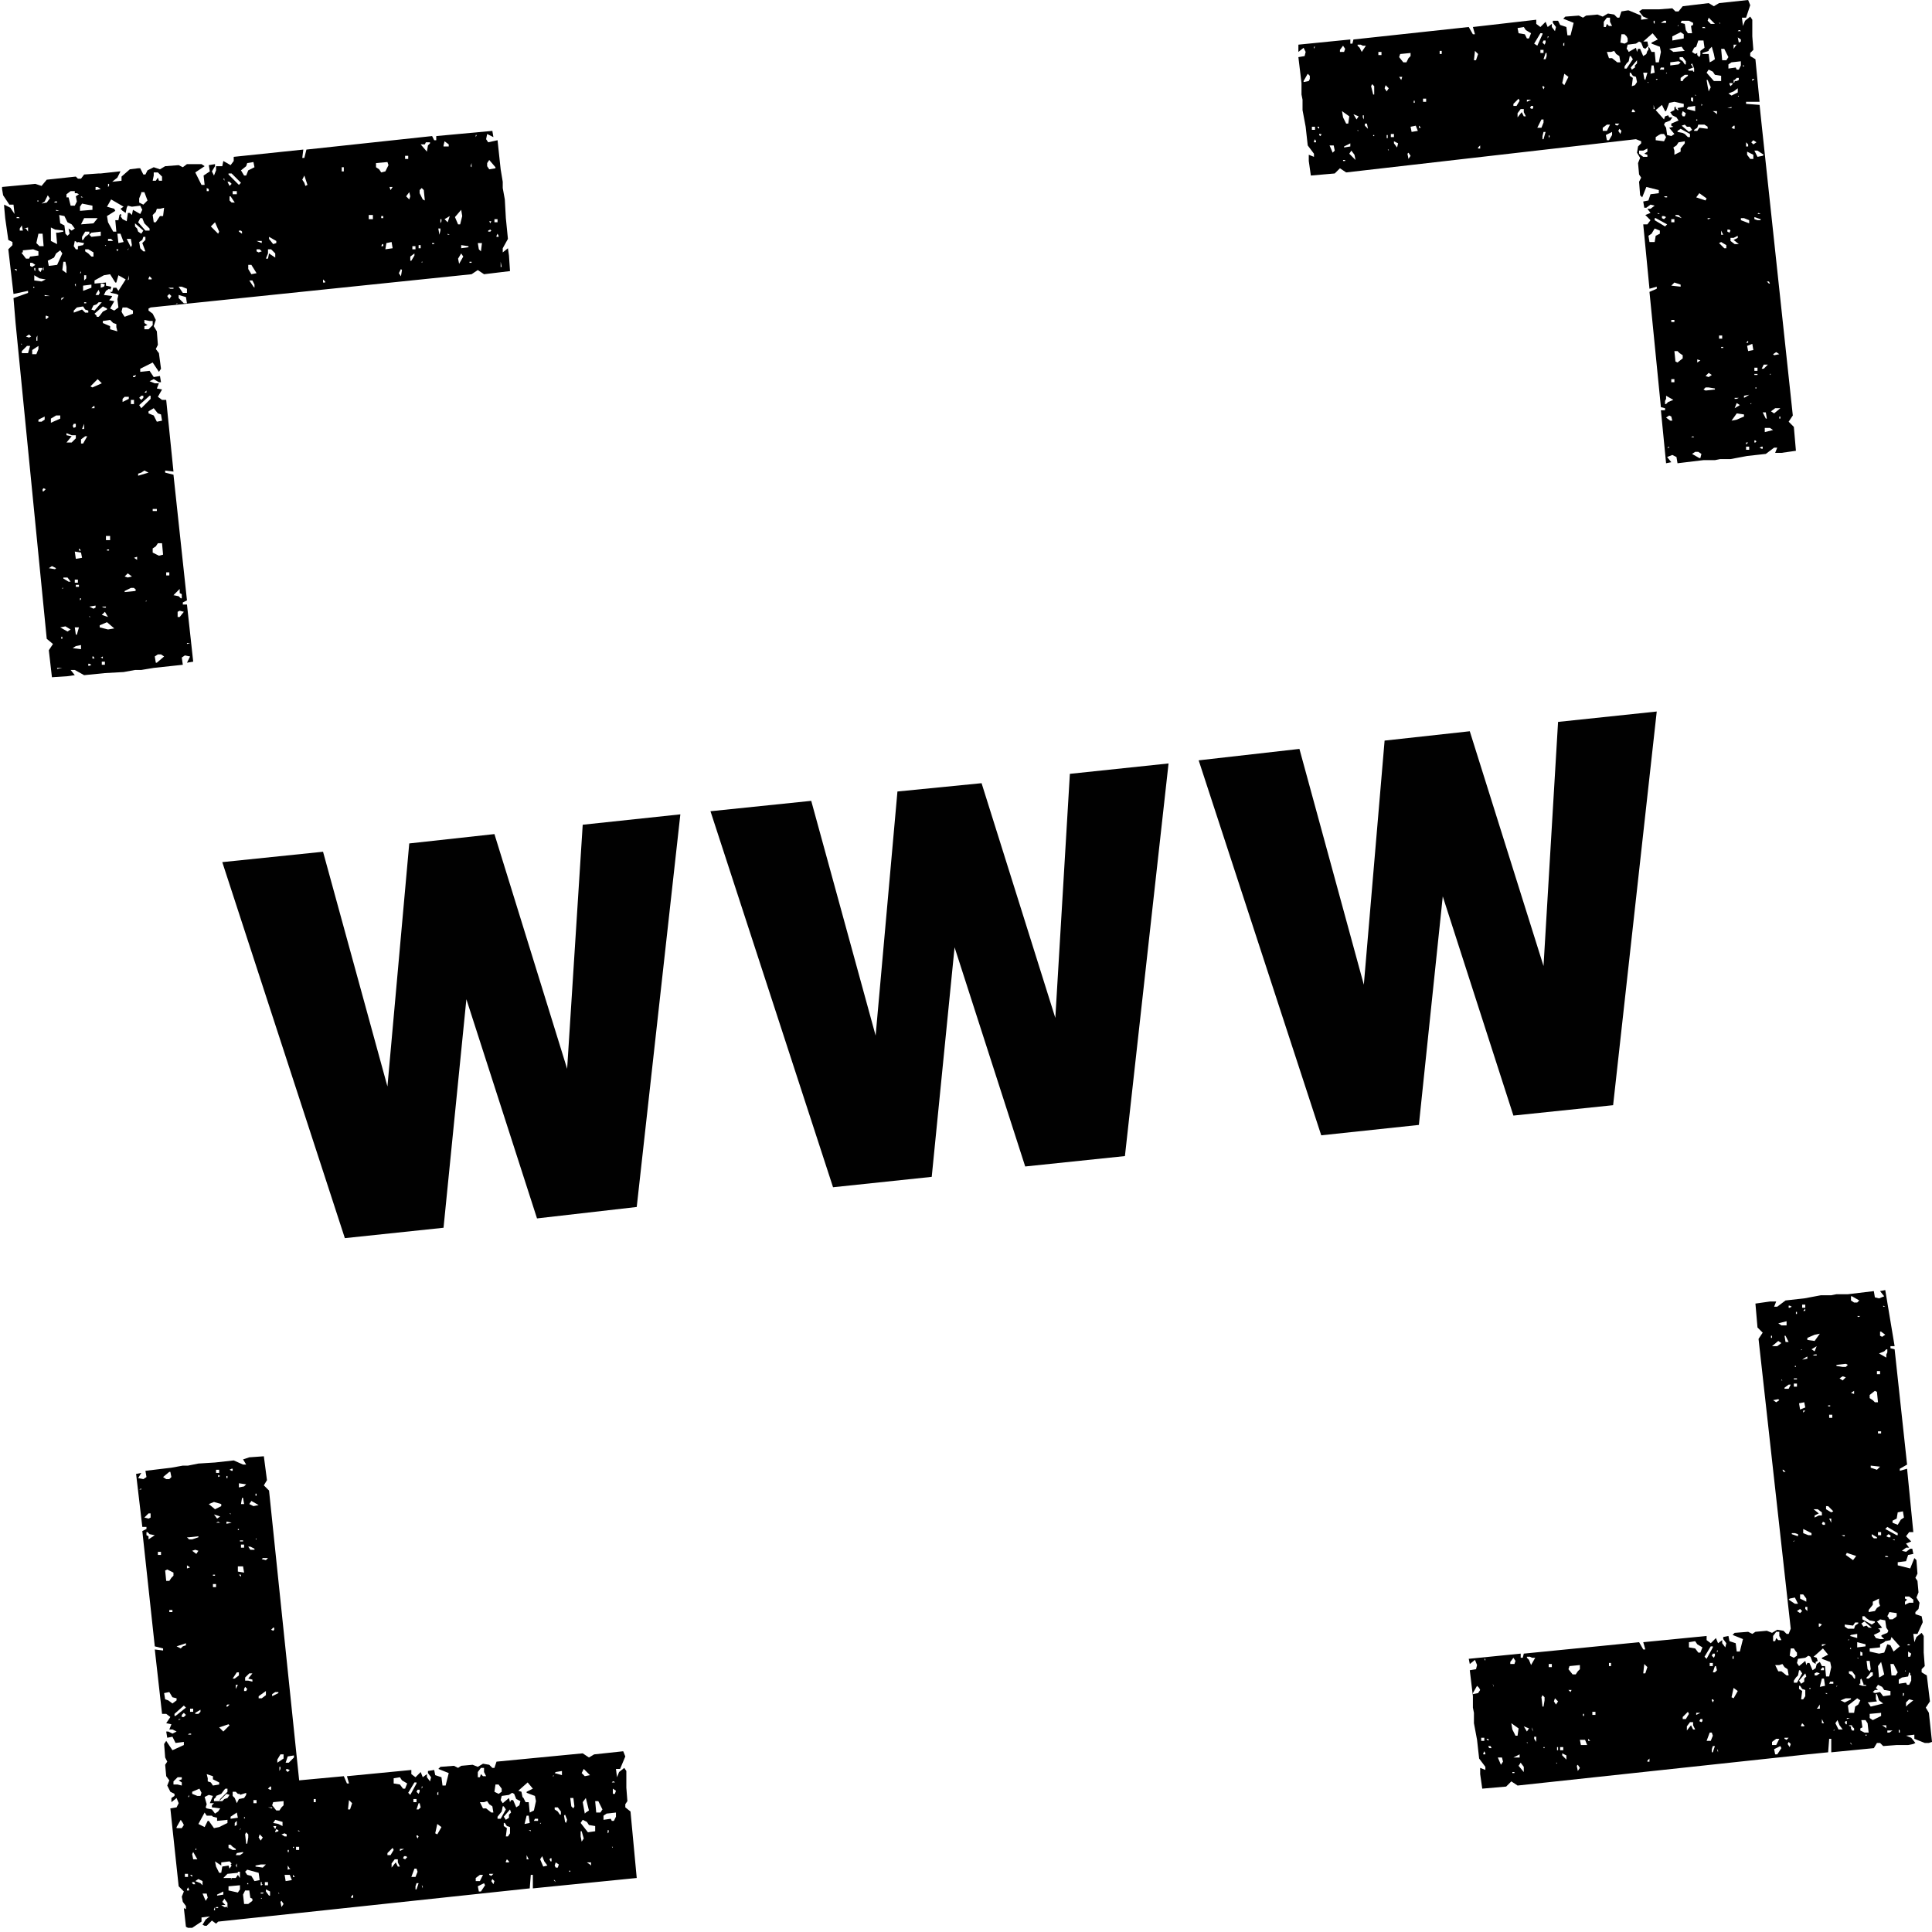
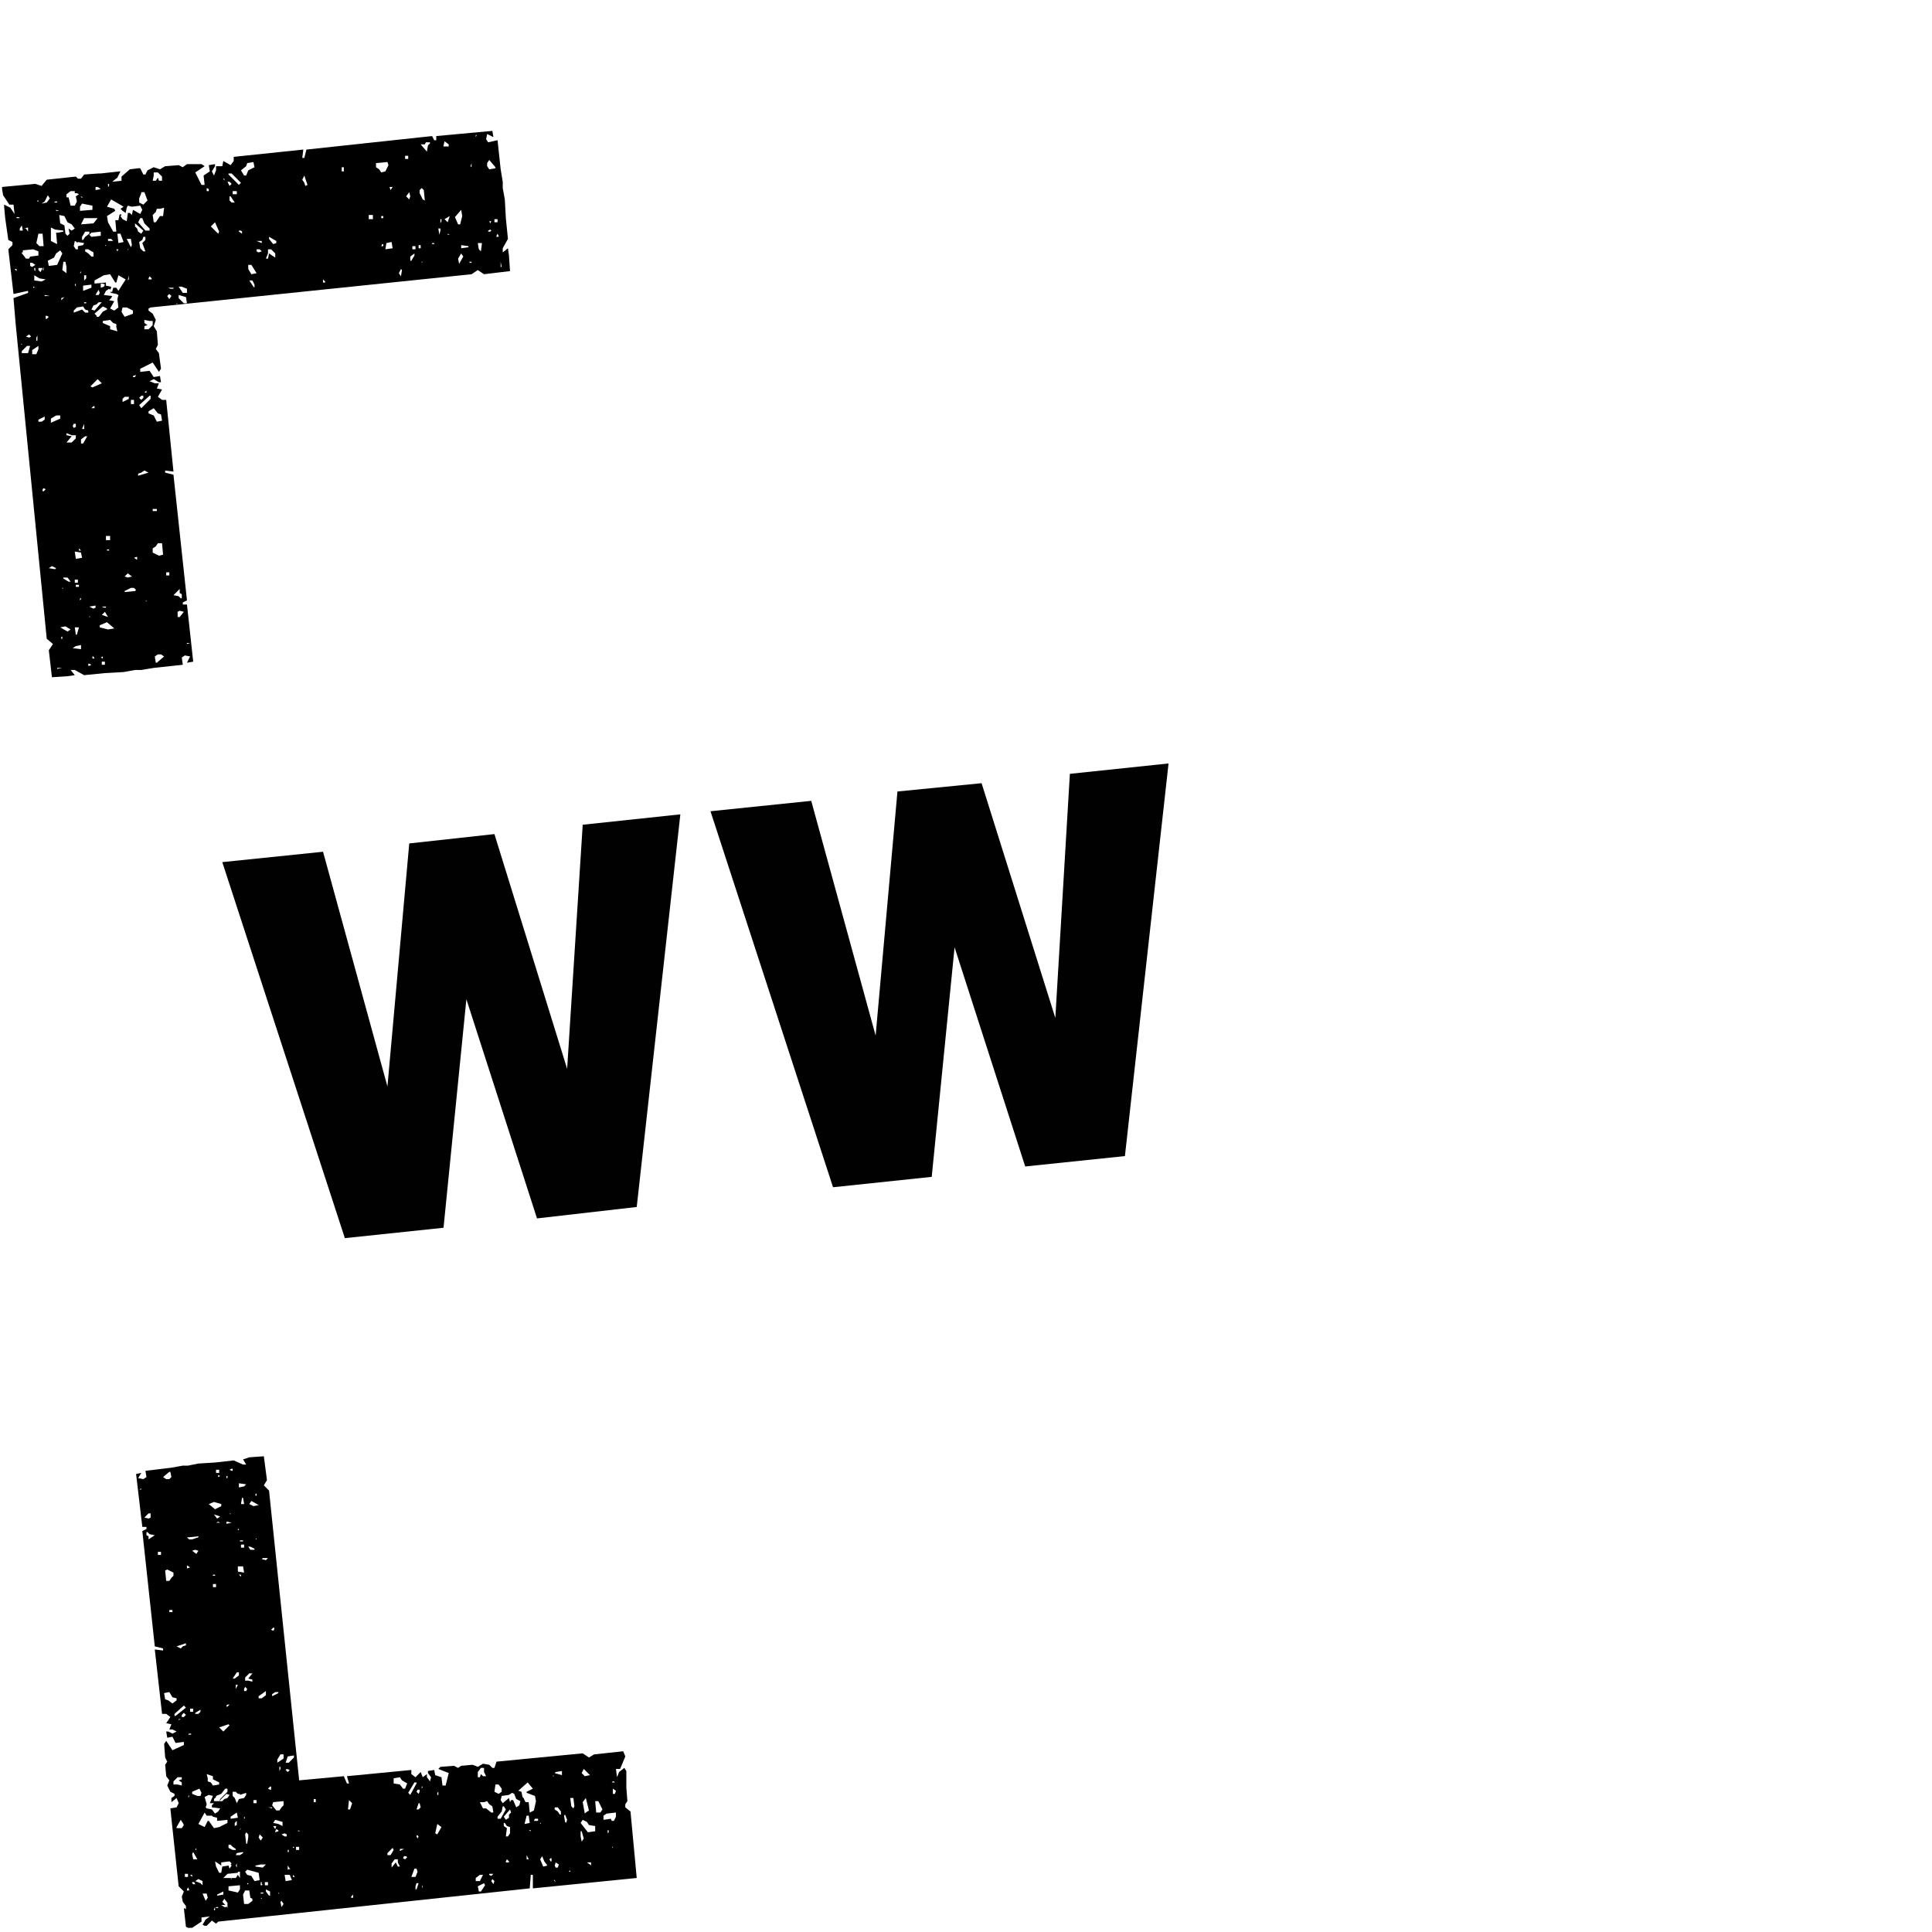
<svg xmlns="http://www.w3.org/2000/svg" version="1.1" id="Ebene_1" x="0px" y="0px" viewBox="0 0 186 186" style="enable-background:new 0 0 186 186;" xml:space="preserve">
  <style type="text/css">
	.st0{fill:#010101;}
</style>
  <g>
-     <path d="M181.5,124.2l-0.5,0.1l0.4,0.5l-0.5,0.2l-0.4-0.1l-0.1-0.6l-2.5,0.3l-1.1,0l-0.5,0.1l-1,0l-1.6,0.3l-1.8,0.2l-0.8,0.6   l-0.3,0l0.2-0.5l-0.6,0l-1.4,0.2l0.2,2.3l0.5,0.5l-0.4,0.6l3.1,27.9l-0.2,0.5l-0.2,0l-0.3-0.3l-0.6-0.1l-0.5,0.3l-0.5-0.2l-1.1,0.1   l-0.3,0.2l-0.4-0.2l-1.3,0.1l-0.2,0.2l1,0.4l-0.3,1.2l-0.3,0l-0.1-0.8l-0.6-0.2l-0.1-0.5l-0.5,0.1l0,0.2l0.3,0.4l-0.1,0.4l-0.3-0.4   l0-0.3l-0.4,0.3l-0.2-0.5l-0.5,0.5l-0.4-0.3l0-0.4l-6.1,0.6l0.2,0.7l-0.2,0l-0.4-0.7l-11.1,1.1l-0.1,0.4l-0.2,0l0-0.4l-5,0.5   l0.1,0.5l0.5-0.4l0.2,0.5l-0.1,0.4l-0.6,0.1l0.3,2.5l0,1.1l0.1,0.5l0,1l0.3,1.6l0.2,1.8l0.6,0.8l0,0.3l-0.5-0.2l0,0.6l0.2,1.4   l2.3-0.2l0.5-0.5l0.6,0.4l27.9-3l2-0.2l0.1-1.3l0.2,0l0,1.3l4.1-0.4l0.3-0.5l0.3,0l0.3,0.3l1.3-0.1l1.1,0l0.5-0.1l0.2-0.1l-0.4-0.5   l-0.5-0.2l0.8-0.1l0,0.4l1,0.4l0.4,0l0.3-0.1l-0.3-2.8l-0.3-0.5l0.4-0.6l-0.3-2.5l-0.5-0.3l0-0.3l0.3-0.3l-0.1-1.3l0-1.6l-0.2-0.3   l-0.5,0.4l-0.2,0.5l-0.1-0.8l0.4,0l0.5-1.1l0-0.1l-0.1-0.5l-0.6-0.2l0-0.2l0.3-0.3l0.1-0.6l-0.3-0.5l0.2-0.5l-0.1-1.1l-0.2-0.3   l0.2-0.4l-0.1-1.3l-0.2-0.2l-0.4,1l-1.2-0.3l0-0.3l0.8-0.1l0.2-0.6l0.5-0.1l-0.1-0.5l-0.2,0l-0.4,0.3l-0.4-0.1l0.4-0.3l0.3,0   l-0.3-0.4l0.5-0.2l-0.5-0.5l0.3-0.4l0.4,0l-0.6-6.1l-0.7,0.2l0-0.2l0.7-0.4l-1.2-11.1l-0.4-0.1l0-0.2l0.4,0L181.5,124.2z    M143.7,162.1l0.1,0.2l0,0.1L143.7,162.1z M143.1,171.6l0-0.5L143.1,171.6L143.1,171.6z M143,168.9l-0.2,0l0-0.1l0.1-0.2l0.1,0.2   L143,168.9z M142.9,167.6l-0.3,0l0-0.3l0.3,0L142.9,167.6z M142.5,162.7l-0.2,0.3l-0.5,0.1l0-0.1l0.4-0.7l0.2,0.2L142.5,162.7z    M143.3,167.4l0,0.2l-0.2-0.2L143.3,167.4z M143.6,168.3l-0.2,0l-0.1-0.1l0-0.1l0.2,0L143.6,168.3z M143,159.9L143,159.9l-0.1-0.2   l0.1,0L143,159.9z M144.7,169.6l-0.2,0.3l-0.3-0.7l0.4,0L144.7,169.6z M145.5,165.9l0.7,0.5l-0.1,0.7l-0.2,0l-0.3-0.6L145.5,165.9z    M145.8,170.7l-0.2,0l0-0.1l0.2,0L145.8,170.7z M145.7,169.2l0.6-0.3l0,0.3L145.7,169.2L145.7,169.2z M146.7,170.6l-0.5-0.6   l0.2-0.3l0.3,0.4L146.7,170.6z M145.8,160.2l-0.4,0l0-0.2l0.3-0.4l0.2,0.3L145.8,160.2z M147.1,167.8l-0.1,0l0-0.1L147.1,167.8   L147.1,167.8z M147,166.7l-0.3-0.5l0.5,0.2L147,166.7z M147.5,166.3L147.5,166.3l0.1,0.4l-0.1-0.2L147.5,166.3z M147.9,167.7   l-0.2-0.3l0-0.2l0.2,0L147.9,167.7z M147.3,162.8l0-0.1l0,0L147.3,162.8z M148.7,168.3l-0.1,0l0-0.1l0.1,0L148.7,168.3z    M147.4,160.3l-0.2-0.5l-0.2-0.2l0-0.1l0.3,0l0.2,0.1l0.3,0L147.4,160.3z M148.7,163.7l-0.1,0.6l-0.1,0l-0.1-0.9l0.1-0.2l0.2,0.2   L148.7,163.7z M149.9,169.8L149.9,169.8l-0.1-0.1l0.1,0L149.9,169.8z M150,168.5l-0.1,0l0-0.3l0.1,0L150,168.5z M149.1,160.2l0.3,0   l0,0.3l-0.3,0L149.1,160.2z M149.7,163.5l0.3,0.3l-0.2,0.3l-0.2-0.3L149.7,163.5z M150.2,168.2l0.3,0l0,0.3l-0.3,0L150.2,168.2z    M150.8,169.4L150.8,169.4l-0.4-0.4l0-0.2l0.4,0.2L150.8,169.4z M151.9,170.5l-0.1-0.5l0.1-0.1l0.2,0.3L151.9,170.5z M151.2,162.9   l-0.2-0.2l0.3,0L151.2,162.9z M152.2,168l-0.1-0.5l0.5,0l0.2,0.5L152.2,168z M152.5,165.2l-0.1,0l0-0.2l0.1,0L152.5,165.2z    M152.1,160.7l-0.2,0.2l-0.2,0.3l-0.3,0l-0.4-0.5l0.1-0.3l1-0.1L152.1,160.7z M152.9,167.6l0-0.2l0,0l0.2,0.2L152.9,167.6z    M153.6,165.1l-0.3,0l0-0.3l0.3,0L153.6,165.1z M155.1,160.4l-0.2,0l0-0.3l0.2,0L155.1,160.4z M158.8,169.6l-0.2,0l0-0.1l0.2-0.2   L158.8,169.6L158.8,169.6z M158.5,160.8l-0.1,0.3l-0.2,0l0.1-0.9l0.3,0.3L158.5,160.8z M162,165.3l0.5-0.5l0.1,0.2l-0.3,0.5l-0.3,0   L162,165.3z M163,166.5l-0.2-0.4l-0.4,0.5l0-0.4l0.3-0.4l0.3,0l0,0.3l0.2,0.4L163,166.5z M163.3,164.9l0.4,0l-0.4,0.2L163.3,164.9z    M163.9,165.7l-0.1,0.1l-0.2-0.1l0.1-0.2l0.2,0L163.9,165.7z M163.2,158.7l-0.6-0.1l0-0.5l0.6-0.1l0.2,0.3l0.5,0.3l-0.2,0.5l-0.2,0   L163.2,158.7z M164.9,168.7l-0.1,0l0-0.3l0.1-0.3l0.2,0L164.9,168.7z M164.9,167.1l-0.2,0.5l-0.4,0l0.3-0.8l0.2,0L164.9,167.1z    M164.1,159.5l0.6-1l0.2,0l0,0.1l-0.6,1.1L164.1,159.5z M164.9,160.1l0,0.3l-0.3,0l0-0.3L164.9,160.1z M165.4,168.7L165.4,168.7   l-0.1-0.3l0.1,0.1L165.4,168.7z M165,163.7l-0.1,0.2l-0.1-0.2l0-0.1l0.1,0L165,163.7z M165.3,160.8l-0.2,0.2l-0.2,0l0.2-0.6l0.1,0   L165.3,160.8z M165.1,159.4l-0.1,0.2l-0.2-0.2l0.1-0.2l0.2,0L165.1,159.4z M165.3,159.1l0-0.2l0.1,0L165.3,159.1z M166.8,159.5   l0.1-0.1l0,0.3l-0.1,0L166.8,159.5z M166.9,163.5l-0.2-0.1l0.2-0.9l0.4,0.3L166.9,163.5z M170.7,157.5l0.3-0.4l0.3,0l0,0.4l0.2,0.4   l-0.3,0l-0.2-0.2l-0.1,0.3l-0.2,0L170.7,157.5z M170.6,167.7l0.4-0.3l0.3,0L171,168l-0.4,0L170.6,167.7z M171.5,168.3l-0.4,0.6   l-0.2,0l-0.1-0.5l0.6-0.3L171.5,168.3z M171.7,168.8L171.7,168.8l-0.1-0.1l0,0L171.7,168.8z M172.3,168.2l-0.2-0.3l0.1-0.2l0.2,0.2   L172.3,168.2z M171.8,167.4l0-0.1l0.4,0l-0.2,0.2L171.8,167.4z M172.2,161.3l-0.2,0l-0.5-0.4l-0.3,0l-0.3-0.6l0.4,0l0.3-0.1   l0.2,0.3l0.3,0.2L172.2,161.3z M181.1,128.2l0.4,0.3l-0.3,0.2l-0.2-0.1l0-0.4L181.1,128.2z M180.7,132l0.3,0l0,0.3l-0.3,0   L180.7,132z M180.7,134l0.1,1l-0.3,0l-0.2-0.2l-0.3-0.2l0-0.3l0.5-0.4L180.7,134z M181.1,137.8l0,0.2l-0.3,0l0-0.2L181.1,137.8z    M183.5,160.9l-0.1,0l0-0.1L183.5,160.9z M182,148l-0.2,0l-0.2-0.1l0.2-0.2l0.2,0.1L182,148z M182.6,155.3l0,0.3l-0.1,0.1l-0.3,0.2   l-0.3,0l-0.1-0.2l-0.1-0.1l0.2-0.4L182.6,155.3z M181.5,156l0.1,0.7l0.2,0.3l-0.1,0.2l-0.5,0.2l-0.1,0.1l0.1,0.1l0.2,0.2l-0.4,0   l0,0l0,0l-0.4-0.1l-0.2-0.3l0.4-0.2l0,0l0,0l0.2-0.1l0-0.2l-0.2-0.1l0.4-0.1l-0.5-0.6l0.2-0.1l0.1-0.1L181.5,156L181.5,156z    M180.6,163.6l0-0.5l0.1,0l0.2,0.6l0,0l0.4,0.3l-1.2,0.3l-0.2-0.3l-0.1-0.1l0.9-0.1L180.6,163.6z M179.7,161.6l0-0.1l0.2-0.2   l0.2-0.3l0.2,0l0,0.3l-0.4,0.3L179.7,161.6z M178.8,158.6l0-0.5l0.8,0.2l0,0.2L178.8,158.6z M179.3,159.4l-0.2,0l0-0.4l0.2,0.1   L179.3,159.4z M178.1,157.5l0.1-0.1l0.6-0.1l0,0.4L178.1,157.5z M178.9,159.6l0,0.1l-0.1-0.1L178.9,159.6z M176.9,162.3l-0.1,0.1   l0-0.1L176.9,162.3z M175.4,158.3l0.4,0l-0.4,0.2L175.4,158.3z M175.1,156.6l0-0.3l0.1,0l0.2,0.1l-0.2,0.2L175.1,156.6z    M173.3,153.9l0-0.4l0.3,0l0.3,0.4l0,0.3L173.3,153.9z M174,154.7l0,0.4l-0.2-0.2l0-0.2L174,154.7z M171.6,132.9l-0.1,0l0-0.1   L171.6,132.9L171.6,132.9z M173.1,147.7l0,0.2l-0.6-0.2l0-0.1l0.3,0L173.1,147.7z M171.7,141.7L171.7,141.7l-0.1-0.2l0.1,0l0.2,0.2   L171.7,141.7z M172.8,148.3l-0.1,0.1l-0.1,0l0,0L172.8,148.3z M173.5,155.1l-0.2,0.2l-0.3-0.2l0.3-0.2L173.5,155.1z M174.4,147.6   l0,0.2l-0.3,0l-0.5-0.2l0-0.4L174.4,147.6z M171.9,129.2l-0.1-0.6l0.1,0l0.3,0.6L171.9,129.2z M172.2,133.7l-0.4,0l0-0.1l0.4-0.3   l0.2,0L172.2,133.7z M175,145.3l0.4,0.3l0,0.3l-0.3,0l-0.4,0.2l0-0.2l0.4-0.2l-0.5-0.4L175,145.3z M173.6,135.8l0.2,0l0,0l-0.2,0.2   L173.6,135.8z M175.7,146.6l0,0.2l-0.2,0l-0.1-0.1l0.1-0.2L175.7,146.6z M174.7,130.4l0.2,0l0,0.1l-0.4,0L174.7,130.4z    M174.4,129.9l0.5-0.3l-0.2,0.5L174.4,129.9z M176.5,145.5l-0.2,0.1l-0.5-0.3l0-0.3l0.2,0L176.5,145.5z M176.3,146.2l0,0.4   l-0.2-0.4L176.3,146.2z M173.6,126.2l0.2-0.2l0,0.2L173.6,126.2z M177.9,156.8l-0.3-0.2l0-0.2l0.8,0.1l0.2-0.3l0.3,0l0,0.1   l-0.3,0.2l-0.1,0.3L177.9,156.8z M178.2,158.6l0,0.2l-0.1-0.1L178.2,158.6z M178,157.8l0,0.1l-0.1,0L178,157.8z M178,160.9l0.3,0   l0.3,0.4l0,0.3l-0.1,0l-0.2-0.3l-0.3-0.2L178,160.9z M180,159.9l0.1,0.8l-0.1,0.2l-0.2-0.2l-0.1-0.8L180,159.9z M179.4,156.6   l-0.2-0.3l0.3-0.2l0.7,0.6l-0.3,0l-0.2-0.2L179.4,156.6z M179.3,155.9l0-0.1l0-0.2l0.2,0l0.2,0.2l0.3,0.2l0.5,0.1l0,0.1l-0.3,0.2   L179.3,155.9z M180.3,154.2l0.6-0.3l0,0.4l0.1,0.3l-0.3,0.2l-0.2,0.3l-0.6,0.1l0-0.2l0.4-0.5L180.3,154.2z M177.4,132.9l-0.3-0.2   l0.3-0.2l0.3,0.1L177.4,132.9z M180.8,147.8l0-0.3l0.3,0l0,0.3L180.8,147.8z M181.5,149.9l0-0.1l0.2,0l0.1,0.1L181.5,149.9z    M180.7,141.5l-0.3-0.1l-0.3-0.1l0-0.2l0.9,0.1L180.7,141.5z M178.8,126.7l0.3,0l-0.2,0.1L178.8,126.7z M178.2,124.8l0.1,0l0.7,0.4   l-0.2,0.2l-0.3,0l-0.3-0.2L178.2,124.8z M178.5,130.2L178.5,130.2l-0.1,0L178.5,130.2z M180.7,148l0,0.1l-0.3,0l-0.2-0.2l0-0.2   L180.7,148z M178.5,133.9l0,0.3l-0.3-0.1L178.5,133.9z M177.7,131.3l0.2,0.1l-0.2,0.2l-0.3,0l-0.6-0.1l0-0.1L177.7,131.3z    M178.7,149.8l-0.3,0.4l-0.7-0.5l0.1-0.2L178.7,149.8z M176,135.3l0.2,0l0,0.1l-0.2,0L176,135.3z M176.1,136.2l0.3,0l0,0.3l-0.3,0   L176.1,136.2z M177.5,147.8l0.1,0l0,0.1l-0.1,0l-0.2-0.1L177.5,147.8z M174.7,128.5l0.5-0.1l-0.5,0.7l-0.7-0.1l0-0.2L174.7,128.5z    M173.5,125.6l0.3,0l0,0.3l-0.3,0L173.5,125.6z M174,130.6l0,0.2l-0.5,0.1l0.3-0.2L174,130.6z M173.4,130l0-0.1l0.1,0L173.4,130   L173.4,130z M173,126.3L173,126.3l0,0.2l-0.1,0l0-0.2L173,126.3z M173.8,135.5l-0.5,0.2l-0.1-0.6l0.5-0.1L173.8,135.5z    M172.2,125.7l0.1,0l0.2,0.1l-0.2,0.1l-0.1,0L172.2,125.7z M172.8,131.5l0.1,0l0,0.1l-0.1,0L172.8,131.5z M172.7,132.7l0.3,0l0,0.1   l-0.3,0L172.7,132.7z M172.7,133.2l0.3,0l0,0.3l-0.3,0L172.7,133.2z M172,127.2l0,0.4l-0.5,0l-0.3-0.2L172,127.2z M170.5,128.6   l0.1,0l0,0.2l-0.1,0L170.5,128.6z M171.2,129.1l0.3,0.2l-0.4,0.3l-0.5,0L171.2,129.1z M171.3,134.8L171,135l-0.3-0.2l0.5-0.1   L171.3,134.8z M169.6,126.1l0.5,0L169.6,126.1L169.6,126.1z M172.3,153.9l0.5-0.1l0.3,0.6l-0.3,0l-0.6-0.4L172.3,153.9z    M172.5,154.6L172.5,154.6l-0.1,0.1l0,0L172.5,154.6z M172.4,158.7l0.3,0l0.2,0.3l0.1,0.1l0,0.3l-0.3,0.2l0,0l-0.4-0.2L172.4,158.7   z M172.7,162l0-0.2l0.2-0.3l0.2-0.2l0.1-0.5l0.1,0l0.2,0.3l-0.5,0.9l-0.1,0L172.7,162z M173.7,166.2l-0.3,0l0-0.1l0.1-0.2l0.2,0.2   L173.7,166.2z M173.8,162.9l0,0.4l-0.2,0.3l-0.2,0l0.1-0.8l-0.3-0.2l0-0.3l0.1,0l0.2,0.3l0.3,0.1L173.8,162.9L173.8,162.9   L173.8,162.9z M173.9,161.4l-0.2,0.2l0,0.3l-0.3,0.2l-0.2-0.3l0.6-0.7L173.9,161.4z M174.3,162.6l-0.1,0l0-0.1l0.1,0L174.3,162.6z    M174.2,160.1l-0.2,0l-0.1,0.2l-0.1-0.4l-0.6,0.5l-0.2-0.3l0.1-0.4l0.7-0.1l0.3-0.2l0.2,0.1l0.2,0.5l0.3,0.2l0-0.2l0.2-0.1   l-0.1-0.3l-0.3-0.1l0.9-0.8l0.5,0.6l-0.6,0.3l0,0.1l0.8,0.3l0.1,0.5l-0.2,0.9l-0.3,0l-0.1-1l-0.3,0l-0.2-0.4l0,0l-0.3,0.2l0,0   l-0.1,0.4l-0.3,0.2L174.2,160.1z M176.5,161.9l0,0.2l-0.4,0l0.1-0.2L176.5,161.9z M175.6,160.8l-0.3,0l0-0.1l0.2-0.2l0.1,0.1   L175.6,160.8z M175.2,164.5l-0.3,0l0.1-0.1l0.2-0.3L175.2,164.5z M174.9,161.3l-0.2,0l0-0.2l0.2-0.1l0.3,0.1L174.9,161.3z    M175.4,165.9l0-0.4l0.2,0.4L175.4,165.9z M175.2,162.4l0.2-0.8l0.2,0l0.1,0.7L175.2,162.4z M175.9,163.1l-0.2-0.1l0.2,0   L175.9,163.1z M176.5,166.6L176.5,166.6l0.1-0.1l0,0.1L176.5,166.6z M177,166.5l-0.3-0.6l0.2-0.3l0.2,0.5l0.3,0.4L177,166.5z    M177.7,163.5l0.5,0l0,0.1l-0.6,0.3l-0.4-0.2L177.7,163.5z M178.1,165.4l-0.3,0.1l0-0.1L178.1,165.4z M177.6,165.8l0.1-0.1l0.1,0   l0,0.3l-0.1,0L177.6,165.8z M178.3,168l-0.2-0.2l0.1,0L178.3,168z M178.5,166.6l-0.2,0l-0.1-0.2l0-0.2l-0.1,0l-0.1-0.1l0.3,0l0,0.1   l0.2,0.2L178.5,166.6z M178.5,164.9l-0.5,0l-0.1-0.7l0.9-0.7l0.3,0.2l-0.2,0.4l-0.3,0.2L178.5,164.9z M179.7,167.1l-0.1,0l0-0.1   l0.1,0L179.7,167.1z M179.9,166.8l-0.4,0l-0.4-0.2l0-0.2l0.2-0.1l-0.1-0.7l0.4,0l0.2,0.3L179.9,166.8z M180,167.4L180,167.4   L180,167.4L180,167.4z M179.3,162.3l-0.3-0.1l0-0.1l0.1,0l0-0.4l0.1-0.1l0.2,0.5l0,0.1l0.2,0l0.1,0.1L179.3,162.3z M181.1,165.2   l-0.8,0.4l-0.3-0.2l0-0.4l1.1-0.1L181.1,165.2z M181.6,166.4l-0.1-0.1l-0.3-0.2l0.4,0L181.6,166.4z M181.9,166.8l-0.2,0l0-0.2   l0.5,0L181.9,166.8z M182,163.2l-0.7,0.1l-0.3-0.4l-0.5,0.1l-0.2-0.1l0.2-0.2l0.3,0l-0.2-0.2l0.2-0.3l0.4,0.2l0.2,0.3l0.6,0.1   L182,163.2z M180.9,161.5l-0.1-1.1l0.3-0.4l0.3,1.2l-0.3,0.2L180.9,161.5z M181.7,158.3l-0.3,0.8l-0.5,0.1l-0.9-0.2l0-0.3l1-0.1   l0-0.3l0.4-0.2l0.1-0.1l0.5-0.1l0.1-0.3l0.8,0.9l-0.6,0.5l-0.3-0.6L181.7,158.3z M182.9,166.8l-0.1,0l0-0.3l0.1,0.1L182.9,166.8z    M182.5,163.4l0-0.3L182.5,163.4L182.5,163.4z M182.1,161.3l-0.1-1.1l0.3,0l0.4,0.8l-0.2,0.3L182.1,161.3z M183.3,163.2l-0.1,0.1   l0-0.3l0.1,0L183.3,163.2z M183.7,164.8L183.7,164.8l-0.1-0.1l0.1,0L183.7,164.8z M183.7,164.1l-0.2,0.2l0-0.4l0.3-0.3l0.4,0.1   L183.7,164.1z M184,161.8l-0.2,0.4l-0.2,0l-0.1-0.2l-0.7,0.1l0-0.4l0.3-0.2l0.6-0.1l0.1-0.4l0.1,0.1l0,0.2l0.1,0L184,161.8z    M183.9,159.5l-0.2,0l0-0.5l0.3,0.2L183.9,159.5z M183.9,158.4l-0.3,0l0.1-0.1l0.1,0L183.9,158.4z M183.4,153.9l0-0.2l0.4,0   l0.4,0.3l0,0.3l-0.4,0l-0.4,0.2l0-0.3l0.2-0.2L183.4,153.9z M182.4,148.3l-0.2-0.1l0.2,0L182.4,148.3z M182.7,147.8l-0.1,0   l-1.1-0.6l0.2-0.2l1,0.6L182.7,147.8z M183.2,145.5l0.1,0.6l-0.3,0.2l-0.3,0.5l-0.5-0.2l0-0.2l0.4-0.2l0.1-0.6L183.2,145.5z    M181.6,130.4l0,0.3l-0.7-0.4l0.5-0.2l0.2-0.2l0.1,0l0,0.3L181.6,130.4z M181.5,125.8l-0.2,0l0-0.1L181.5,125.8L181.5,125.8z" />
    <path d="M48.9,23.9l-0.5,0.4l0-0.4l0.5-0.9l-0.2-2l-0.1-1.8l-0.2-1.1l0-0.6l-0.2-1.2l-0.3-2.8L47,13.7l-0.2-0.3l0.1-0.5l0.6,0.3   l-0.1-0.6L42,13.1l0,0.4l-0.2,0l-0.2-0.4l-12.1,1.3l-0.2,0.8l-0.2,0l0.1-0.8l-6.7,0.7l0,0.4l-0.3,0.4l-0.7-0.4l-0.1,0.5L20.8,16   l0,0.4l-0.2,0.5l-0.2-0.4l0.3-0.5l0-0.2l-0.6,0.1l0.1,0.6l-0.6,0.4l0.1,0.9l-0.3,0l-0.6-1.2l0.9-0.6l-0.3-0.2L18,15.8l-0.4,0.3   l-0.4-0.2L15.9,16l-0.5,0.3l-0.6-0.2l-0.6,0.3L14,16.8l-0.2,0l-0.3-0.6l-0.2,0l-0.8,0.1L11.7,17l0,0.4l-0.9,0.1l0.5-0.4l0.3-0.6   l-0.1,0l-1.8,0.2l-0.2,0l-1.4,0.1l-0.3,0.4l-0.3,0L7.3,17l-2.8,0.3l-0.5,0.6l-0.6-0.2L0.2,18l0,0.2l0.1,0.6l0.6,0.9l0.4,0l0.1,0.9   L1,20l-0.6-0.3l0,0.2L0.5,21l0.1,0.7l0.2,1.4l0.4,0.2l0,0.3l-0.4,0.4l0.5,4.3l1.4-0.3l0,0.2l-1.4,0.5l0.2,2.4l3,30.4l0.6,0.5   l-0.4,0.6L5,65.2l1.5-0.1L7.2,65l-0.4-0.5l0.4,0l0.9,0.5l2-0.2l1.8-0.1l1.1-0.2l0.6,0l1.2-0.2l2.8-0.3l-0.1-0.7l0.3-0.2l0.5,0.1   l-0.3,0.6l0.6-0.1l-0.6-5.5l-0.4,0l0-0.2l0.4-0.2l-1.3-12.1l-0.8-0.2l0-0.2l0.8,0.1L16,38.5l-0.4,0l-0.4-0.3l0.4-0.7l-0.5-0.1   l0.2-0.5l-0.4,0l-0.5-0.2l0.4-0.2l0.5,0.3l0.2,0l-0.1-0.6l-0.6,0.1l-0.4-0.6l-0.9,0.1l0-0.3l1.2-0.6l0.6,0.9l0.2-0.3l-0.2-1.5   l-0.3-0.4l0.2-0.4l-0.1-1.3l-0.3-0.5l0.2-0.6l-0.3-0.6l-0.4-0.3l0-0.2l0.2-0.1l30.9-3.2L46,26l0.6,0.4l2.5-0.3l-0.1-1.5L48.9,23.9z    M1.4,25.9l0.2,0l0,0.2L1.4,25.9z M1.6,24L1.6,24L1.6,24L1.6,24z M18.3,61.9L18.3,61.9L18,62l0-0.1L18.3,61.9z M12.1,20.5l0.1-0.5   l0.1-0.2l0.4,0.1l0.8-0.1l0,0l0.2,0.4l0,0l-0.2,0.4l-0.7-0.4l-0.1,0.5l-0.2-0.2l-0.2,0l0,0.1l0,0l0,0l-0.1,0.7l-0.4-0.2l-0.2-0.3   l0.1-0.1l-0.1-0.1l0-0.5l0.2,0.2L12.1,20.5z M14,24.2l-0.2,0l-0.3-0.3l-0.1-0.6l0.3-0.2l0.1-0.3l0.2,0l0,0.3l-0.3,0.3L14,24.2z    M13.6,22.5l-0.3-0.2L13.2,22L13,21.8l0-0.3l0.8,0.7L13.6,22.5z M12.2,23l0.4,0l0.1,0.6l-0.1,0.2L12.2,23z M12.4,23.9l-0.1,0.2   l0-0.1L12.4,23.9z M13.3,45.8l0-0.2l0.3-0.1l0.3-0.2l0.4,0.2L13.3,45.8z M15.3,61.5l0.2,0l-0.4,0L15.3,61.5z M9.9,31.1l0-0.2   l0.7-0.1l0.3,0.3l0.3,0.1l0,0.3l0.1,0.4l-0.7-0.2l0-0.3L9.9,31.1z M12.7,55.5l-0.4,0.1L12,55.5l0.3-0.3L12.7,55.5z M10.8,28.5   l-0.8-0.1l0.2-0.4l0.3-0.2l0.1,0.1l0.1-0.2l0-0.1l0,0l-0.5-0.1l0-0.3l-1.1,0.1l0-0.3l0.9-0.5l0.6-0.1l0.5,0.8l0.1,0l0.2-0.7   l0.7,0.4L11.4,28l-0.2-0.3l-0.3,0l-0.1,0.4l-0.2,0l0.1,0.1l0.5,0.1l0.2,0.1l-0.1,0.4l0.1,0.8L11,29.9l-0.4-0.2L11,29l-0.5-0.1   l0.2-0.2L10.8,28.5z M9.7,27.7l0-0.4l0.2,0l0.2,0.1l-0.1,0.2L9.7,27.7z M7.4,29.6L8,29.5l0.2,0.3l0.3,0.1l0,0.2l-0.3,0l-0.3-0.3   l-0.8,0.3l0-0.2L7.4,29.6z M7.2,27.4l0.1-0.1l0,0.3L7.2,27.4z M9,24.3l0,0.4l-0.2,0l-0.3-0.3l-0.3-0.2l0-0.2l0.3,0L9,24.3z    M8.6,22.6l0.2-0.2l0.9-0.1l0,0.4l-0.9,0.1L8.6,22.6z M8.2,22.8l-0.2,0.3l-0.1,0l0-0.3l0.3-0.5l0.4,0l0,0.2L8.2,22.8z M8.1,23.4   L8,23.6l-0.5,0.1l0,0.3l-0.2,0l-0.2-0.3l0.1-0.5l0.2,0.1l0,0.1l0.1-0.1L8.1,23.4z M8.3,26.8l-0.2,0.2l0-0.5l0.2,0L8.3,26.8z    M7.8,26.3l-0.1,0l0.1-0.2L7.8,26.3z M8.1,29.1l0.2,0l0,0.1l-0.2,0L8.1,29.1z M8,28L8,27.5l0.8-0.1l0,0.3L8,28z M9,29.4l0.3-0.1   l0.2-0.2l0.3,0l-0.7,0.8l-0.3-0.1L9,29.4z M9.3,28.2l0.2-0.3l0.1,0.3l-0.1,0.2l-0.3,0L9.3,28.2z M10.1,23.6l0.1,0l0,0.1L10.1,23.6z    M11.4,24l-0.1,0.2L11.2,24L11.4,24z M11.3,22.5l0.3,0l0.3,0.8l-0.5,0.1L11.3,22.5z M11.7,30l0.1-0.4l0.4,0l0.2,0.1l0.4,0.2l0,0.3   l-0.8,0.3l-0.2-0.3L11.7,30z M13.1,36.1l-0.1,0.2l-0.2,0l0-0.1L13.1,36.1z M12.9,38.5l0,0.4l-0.3,0l0-0.4L12.9,38.5z M13.6,38.1   l0.2,0l0,0.2l-0.2,0.2l-0.2-0.2L13.6,38.1z M12.3,27l0.1-0.5l0,0.4L12.3,27z M10.5,17.7l0,0.2L10.4,18l0-0.3L10.5,17.7z M11,20.1   l-0.7-0.2l0.4-0.7l1.2,0.7l-0.3,0.2l0,0.5l-0.1,0.1l-0.1,0.5l-0.3,0l0.1,1.1l-0.3,0l-0.5-0.9l-0.1-0.6l0.8-0.5L11,20.1z M10.7,23   l0.2,0.2l-0.5,0l0-0.2L10.7,23z M9.4,18l0.3,0.2l-0.5,0.1l0-0.3L9.4,18z M9,21.5l-1.2,0.1l0.1-0.2l0.2-0.4l1.3,0L9,21.5z M8,19   l-0.2,0l0-0.1L8,19z M7.9,19.6l1,0.2l0,0.4l-1.2,0.1l0-0.4L7.9,19.6z M6.8,18.4l0.4,0l0,0.2l0.2,0l0.2,0.1l-0.3,0.2l0.1,0.5   l-0.2,0.4l-0.4,0L6.6,19L6.4,19l0-0.3L6.8,18.4z M6.2,20.8l0.3,0.6l0.4,0.2l0.3,0.4l-0.3,0.2L6.6,22l0.1,0.5l-0.2,0.2l-0.2-0.2   l-0.1-0.8l-0.4-0.2l-0.1-0.8L6.2,20.8z M5.3,19.4l0.2,0l0,0.1l-0.3,0L5.3,19.4z M5.7,20.3l-0.3,0l0-0.1L5.7,20.3z M5.3,22.1   l0.8,0.1l0,0.1l-0.5,0.1l-0.2,0l0.1,1.1l-0.2-0.1l-0.4-0.2l0-1.3L5.3,22.1L5.3,22.1z M5.5,25.5l-0.8,0.1l-0.1-0.5l0.6-0.3l0.2-0.4   l0.4-0.3L6,24.4L5.5,25.5z M6.2,28.6l-0.3,0.3l0,0.2l0-0.4L6.2,28.6z M6.1,25.2l0.2,0l0.1,0.5l0,0.6L6,26L6.1,25.2z M4.3,19.4   l0.3-0.6l0.2,0.3l-0.3,0.4l-0.5,0.1L4.3,19.4z M3.1,25.7l-0.2-0.1l0-0.3l0.2,0l0.3,0.2L3.1,25.7z M3.4,25.8l0,0.3L3.3,26l0-0.2   L3.4,25.8z M3.3,27.6l0,0.1l-0.1,0l0-0.1L3.3,27.6z M3.3,27l0-0.5l0.5,0.3l0.6,0.1L4,27.1L3.3,27z M3.7,25.8l0.4,0L4,26l-0.1,0.2   L3.7,26L3.7,25.8z M4.1,26l0.1-0.3l0,0.3L4.1,26z M4.3,28.5l0-0.1l0.5,0.1L4.3,28.5z M4.7,30.5l-0.2,0.2l-0.1,0l0-0.3l0.1,0   L4.7,30.5z M3.6,19.3l0.1,0l0,0.1l-0.1,0L3.6,19.3z M3.7,22.5l0.4,0l0.1,1.2l-0.4,0l-0.3-0.3L3.7,22.5z M3.7,24.2l0,0.4l-0.8,0.1   l-0.1,0.2l-0.3,0l-0.3-0.4l0-0.4l1-0.1L3.7,24.2z M2.7,21.9l0,0.4L2.5,22l-0.2,0L2.7,21.9z M1.6,20.9l0.2,0L1.9,21l-0.3,0L1.6,20.9   z M2.1,24.4l0-0.1l0.1,0l0,0.2L2.1,24.4z M1.9,22.2l0-0.2l0.2-0.3l0.1,0.5L1.9,22.2z M9.1,30.2l0.8-0.7l0.4,0.2l0,0.1l-0.4,0.2l0,0   l0,0l0,0l-0.3,0.4l-0.1,0.1l-0.2,0l0-0.1L9.1,30.2z M8.2,42l0.2,0L8,42.7l-0.2,0l0-0.4L8.2,42z M7.9,41.3l0.2-0.5l0,0.5L7.9,41.3z    M10.2,58.4l0,0.1l-0.2,0l-0.2-0.1L10.2,58.4z M10.1,58.9l0.3,0.5l-0.6-0.2L10.1,58.9z M6.4,42.6L6.9,42l-0.5-0.1l0-0.2l0.5,0.2   l0.4,0l0,0.3l-0.4,0.4L6.4,42.6z M7.8,53l-0.2,0l0-0.2L7.8,53L7.8,53z M7.1,41.2L7,41l0.1-0.2l0.2,0l0,0.3L7.1,41.2z M4.9,40.7   l0-0.4L5.4,40l0.4,0l0,0.3L4.9,40.7z M7.6,60.4l-0.2,0.7l-0.1,0l-0.1-0.7L7.6,60.4z M6.8,56l-0.2,0l-0.5-0.3l0-0.1l0.4,0L6.8,56z    M4.4,47.1l-0.2,0.2l-0.1,0l0-0.2l0.1-0.1L4.4,47.1z M3.6,39.9l0.1,0l0.2,0L3.6,39.9L3.6,39.9z M3.7,40.6l0-0.2l0.6-0.3l0,0.3   L4,40.6L3.7,40.6z M6.1,56.6L6.1,56.6l-0.1,0.1l0-0.1L6.1,56.6z M3.5,34.1l-0.4,0l0-0.4l0.6-0.4l0,0.3L3.5,34.1z M2.8,32.5   l-0.3-0.1l0.3-0.2L3,32.4L2.8,32.5z M3.5,32.5l0.1-0.2l0,0.5l-0.1,0L3.5,32.5z M2,33.1l0.1,0l0,0.1L2,33.1L2,33.1z M2.1,34l0-0.2   l0.5-0.5l0.3,0l-0.2,0.7L2.1,34z M5.5,64.4l0-0.1l0.5,0L5.5,64.4z M4.7,54.7l0.3-0.2l0.4,0.2l-0.1,0.1L4.7,54.7z M5.9,61.5l0-0.2   l0.1,0l0,0.2L5.9,61.5z M6.5,60.8l-0.7-0.4l0.5-0.1l0.5,0.3L6.5,60.8z M7,62.4l0.3-0.2l0.5-0.1l0,0.4L7,62.4z M7.2,55.8l0.3,0   l0,0.3l-0.3,0L7.2,55.8z M7.3,56.5l0-0.2l0.3,0l0,0.2L7.3,56.5z M8.6,64.1l-0.1,0l0-0.2l0.1,0L8.8,64L8.6,64.1z M7.7,57.8l0-0.2   l0.1,0l0,0.1L7.7,57.8z M7.3,53.8l-0.1-0.7l0.6,0.1l0.1,0.5L7.3,53.8z M9.1,63.4l-0.2,0l0-0.2l0.1,0L9.1,63.4L9.1,63.4z M8.6,59.3   L8.6,59.3l0.1,0.1l-0.1,0L8.6,59.3z M9,58.6l-0.4-0.2l0.6-0.1l0,0.2L9,58.6z M9.9,63.2l0,0.2l-0.2-0.1L9.9,63.2z M9.8,64l0-0.3   l0.3,0l0,0.3L9.8,64z M10.4,60.6l-0.8-0.2l0-0.2l0.7-0.3l0.7,0.6L10.4,60.6z M10.3,53l0-0.1l0.2,0l0,0.1L10.3,53z M10.2,52l0-0.4   l0.4,0l0,0.4L10.2,52z M8.8,39.3L9,39.1l0.1,0l0,0.2L9,39.3L8.8,39.3z M8.9,37.3l-0.2-0.1l0.7-0.7l0.4,0.4L8.9,37.3z M13,56.9   L12,57l0-0.1l0.6-0.3l0.3,0l0.2,0.2L13,56.9z M13.2,53.9l-0.3-0.2l0.3-0.1L13.2,53.9z M14,57.9l0.1-0.1l0,0.1L14,57.9z M11.8,38.7   l0-0.3l0.2-0.2l0.4,0l0,0.2L11.8,38.7z M15.1,63.8l-0.1,0l-0.1-0.6l0.3-0.2l0.3,0l0.3,0.2L15.1,63.8z M15.3,53.5l-0.6-0.3l0-0.4   l0.3-0.2l0.2-0.3l0.4,0l0.1,1.1L15.3,53.5z M14.7,49l0.4,0l0,0.2l-0.4,0L14.7,49z M16,55.4l0-0.3l0.3,0l0,0.3L16,55.4z M17.3,59.4   l-0.2,0l0-0.5l0.2-0.1l0.4,0.1L17.3,59.4z M17.3,56.7l0,0.4l0.2,0.1l0,0.4l-0.1,0l-0.2-0.2l-0.5-0.1L17.3,56.7z M15.2,39.8l0.3,0.1   l0.1,0.6l-0.5,0.1L14.8,40l-0.5-0.2l0-0.2l0.5-0.3L15.2,39.8z M14.1,37.6l0,0.2l-0.2,0L14.1,37.6z M14.4,38.1l0.1,0l0,0.3l-0.9,0.9   L13.4,39L14.4,38.1z M14.7,30.9l0,0.4l-0.4,0.4l-0.4,0l0-0.3l0.3-0.1l-0.3-0.2l0-0.3l0.5,0.1L14.7,30.9z M14.3,26.9l0-0.1l0.1-0.2   l0.2,0.2l0,0.1L14.3,26.9z M14.2,22.2l-0.2,0l-0.7-0.8l0.2-0.4l0.2,0l0.2,0.5l0.3,0.3l0.2,0.2l0,0.2L14.2,22.2z M13.8,19.7   l-0.2-0.1l-0.2-0.1l0-0.4l0.2-0.5l0-0.1l0.3,0l0.3,0.8L13.8,19.7z M14.8,16.6l0.4,0l0.4,0.4l0,0.4l-0.3,0l-0.1-0.3L15,17.4l-0.3,0   l0.1-0.5L14.8,16.6z M16.3,28.8l-0.2-0.3l0.2-0.2l0.2,0.2L16.3,28.8z M16.4,27.8l-0.2-0.1l0.5,0l0,0.1L16.4,27.8z M15.7,20.8   l-0.3,0L15,21.4l-0.2,0l-0.1-0.7l0.3-0.3l0.1-0.3l0.3,0l0.4-0.1L15.7,20.8z M17,29.3l0-0.1l0.1,0L17,29.3L17,29.3z M17.7,29.2   l-0.5-0.5l0-0.3l0.7,0.2l0.1,0.6L17.7,29.2z M17.6,28.2l-0.4-0.6l0.3,0l0.5,0.2l0,0.4L17.6,28.2z M20.1,18.2l0,0.2l-0.2,0l0-0.3   L20.1,18.2z M21,22.5l-0.7-0.7l0.4-0.4l0.4,0.9L21,22.5z M21.5,17.2l0.1,0l0,0.2L21.5,17.2z M21.9,17.5l0.2,0l0.2,0.2l-0.2,0.2   L22,17.7L21.9,17.5z M22.3,19.5l-0.2-0.2l0-0.4l0.1,0l0.4,0.6L22.3,19.5z M22.4,18.4l0.4,0l0,0.3l-0.4,0L22.4,18.4z M23,22.3l0-0.1   l0.2,0l0.1,0.1l0,0.2L23,22.3z M23.8,27.7l0-0.1l0-0.2L23.8,27.7L23.8,27.7z M22,16.8l0-0.1l0.3,0l0.9,0.9l-0.2,0.2L22,16.8z    M24.4,27.6L24,27l0.3,0l0.2,0.4l0,0.3L24.4,27.6z M24.2,26.4l-0.3-0.5l0-0.4l0.3,0l0.5,0.8L24.2,26.4z M23.7,16.9l-0.2,0l-0.3-0.5   l0.5-0.4l0.1-0.3l0.6-0.1l0.1,0.5l-0.6,0.3L23.7,16.9z M24.9,24.3l-0.2-0.1l0-0.2l0.3,0l0.2,0.2L24.9,24.3z M24.7,23.2l0.5,0l0,0.2   L24.7,23.2z M25.9,24.4l-0.1,0.5l-0.2,0l0.2-0.5l0-0.4l0.3,0l0.4,0.4l0,0.4L25.9,24.4z M26.3,23.5l-0.4-0.5l0-0.2l0.7,0.4l0,0.2   L26.3,23.5z M29.4,17.9l-0.1-0.3l-0.2-0.3l0.2-0.4l0.3,0.9L29.4,17.9z M31.1,27.2L31.1,27.2l0-0.3l0.2,0.2l0,0.1L31.1,27.2z    M32.9,16.5l0-0.4l0.2,0l0,0.4L32.9,16.5z M35.5,21.1l0-0.4l0.4,0l0,0.4L35.5,21.1z M36.7,23.7l0.1-0.2l0.1,0l0,0.2L36.7,23.7z    M36.7,20.8l0.2,0l0,0.2l-0.2,0L36.7,20.8z M37.1,24l0.1-0.6l0.5-0.1l0.1,0.6L37.1,24z M36.7,16.6l-0.2-0.3l-0.3-0.2l0-0.4l1.1-0.1   l0.1,0.3l-0.3,0.6L36.7,16.6z M37.8,18l-0.2,0.3L37.5,18L37.8,18z M38.6,26.6l-0.2-0.3l0.2-0.4l0.1,0.1L38.6,26.6z M39.6,25.1   l-0.1,0l0-0.4l0.4-0.3l0,0.2L39.6,25.1z M39.7,24l0-0.3l0.3,0l0,0.3L39.7,24z M39.4,19.2l-0.3-0.3l0.3-0.4l0.1,0.4L39.4,19.2z    M39,15.3l0-0.3l0.3,0l0,0.3L39,15.3z M40.3,23.9l0-0.3l0.2,0l0,0.3L40.3,23.9z M40.6,25.3l0-0.1l0.1,0L40.6,25.3L40.6,25.3z    M40.7,19.2l-0.3-0.6l0-0.3l0.2-0.2l0.2,0.2l0.1,1L40.7,19.2z M41.6,23.5l0-0.1l0.2,0l0,0.1L41.6,23.5z M41.1,14.6l-0.6-0.7l0.4,0   l0.1-0.2l0.4,0l0,0.1L41.2,14L41.1,14.6z M41.7,17.1l0,0.1L41.7,17.1L41.7,17.1z M42.3,22.6L42.2,22l0.2,0l0,0.2L42.3,22.6z    M42.4,21.5l0-0.4l0.1,0l0,0.2L42.4,21.5z M44.5,20.8l-0.2,0.8l-0.2,0l-0.3-0.7l0.6-0.7L44.5,20.8z M43.3,22.6l-0.2,0l0-0.1   L43.3,22.6L43.3,22.6z M43.1,21.4l-0.3-0.3l0.5-0.3L43.1,21.4z M42.7,14l0.1-0.4l0.4,0.3l0,0.2l-0.5,0L42.7,14z M44.2,25.4   l-0.1-0.5l0.3-0.5l0.2,0.3L44.2,25.4z M44.4,23.9l0-0.3l0.7,0.1l0,0.1L44.4,23.9z M45.2,25.3l0-0.1l0.2,0l0,0.1L45.2,25.3z    M45.4,15.7l0,0.4l-0.1-0.1L45.4,15.7z M46.3,24.2L46.1,24L46,23.4l0.4,0L46.3,24.2z M45.8,13.2l0-0.2l0.1,0L45.8,13.2L45.8,13.2z    M47.2,22.3l-0.2,0l0-0.1l0.2-0.1l0.1,0.1L47.2,22.3z M47.2,21.5l-0.1-0.2l0.2,0L47.2,21.5z M46.9,15.7l0.2-0.3l0.6,0.7l0,0.1   l-0.6,0.1L46.9,16L46.9,15.7z M47.6,21.1l0.3,0l0,0.3l-0.3,0L47.6,21.1z M48.2,25.7l0-0.5l0.1,0.5L48.2,25.7z M47.8,22.8l0-0.1   l0.1-0.2l0.1,0.2l0,0.1L47.8,22.8z" />
-     <path d="M60.4,173.4l-0.1-1.3l0-1.6l-0.2-0.3l-0.5,0.4l-0.2,0.5l-0.1-0.8l0.4,0l0.5-1.2l-0.2-0.5l-2.8,0.3l-0.5,0.3l-0.6-0.4   l-8.3,0.8l-0.2,0.6l-0.2,0l-0.3-0.3l-0.6-0.1l-0.5,0.3l-0.5-0.2l-1.1,0.1l-0.3,0.2l-0.4-0.2l-1.3,0.1l-0.2,0.2l1,0.4l-0.3,1.2   l-0.3,0l-0.1-0.8l-0.6-0.2l-0.1-0.5l-0.6,0.1l0,0.2l0.3,0.4l-0.1,0.4l-0.3-0.4l0-0.3l-0.4,0.3l-0.2-0.5l-0.5,0.5l-0.4-0.3l0-0.4   l-6.2,0.6l0.2,0.7l-0.2,0l-0.3-0.7l-4.3,0.4l-2.9-27.9l-0.5-0.5l0.3-0.5l-0.3-2.3l-1.4,0.1l-0.6,0.2l0.3,0.5l-0.3,0l-0.9-0.4   l-1.8,0.2l-1.6,0.1l-1,0.2l-0.5,0l-1.1,0.2l-2.5,0.3l0.1,0.6l-0.3,0.2l-0.5-0.1l0.3-0.5l-0.5,0.1l0.6,5.1l0.4,0l0,0.2l-0.4,0.2   l1.2,11.1l0.8,0.2l0,0.2l-0.8-0.1l0.7,6.2l0.4,0l0.4,0.3l-0.4,0.6l0.5,0.1l-0.2,0.5l0.3,0l0.4,0.2l-0.4,0.2l-0.4-0.2l-0.2,0   l0.1,0.6l0.5-0.1l0.3,0.6l0.8-0.1l0,0.3l-1.1,0.5l-0.6-0.9l-0.2,0.3l0.1,1.3l0.2,0.4l-0.2,0.3l0.1,1.1l0.3,0.4l-0.2,0.5l0.3,0.6   l0.4,0.2l0,0.2l0,0l-0.3,0.2l0,0.4l0.5-0.4l0.2,0.5l-0.2,0.4l-0.6,0.1l0.2,1.9l0.6,5.6l0.5,0.5l-0.2,0.5l0.1,0.5l0.3,0.4l0,0.3   l-0.2-0.1l0.2,1.8l0.2,0.1l0.4,0l0.9-0.6l0-0.4l0.8-0.1l-0.4,0.3l-0.3,0.5l0.2,0.1l0.2,0l0.5-0.5l0.4,0.3L21,185l30-3.2l0.1-1.3   l0.2,0l0,1.3l10-1l-0.6-6.4l-0.5-0.4l0-0.3L60.4,173.4z M13.4,143.4L13.4,143.4l0.2-0.1l0,0.1L13.4,143.4z M21.3,179.3l0.8-0.1   l0.2,0.2l-0.1,0.1l0.1,0.1l-0.2,0.3l-0.1-0.3l-0.6,0.1l-0.1,0.6l-0.2,0l-0.3-0.6l-0.1-0.5l0.6,0.4L21.3,179.3z M17.4,158.7   l-0.4-0.2l0.9-0.3l0,0.2l-0.3,0.1L17.4,158.7z M18.4,167l-0.3,0l0.1-0.1l0.2,0L18.4,167z M16.1,143.8l-0.2,0l0.3,0L16.1,143.8z    M18.6,164.5l0,0.3l-0.3,0l0-0.3L18.6,164.5z M21.1,171.6l0,0.2l-0.6,0.1l-0.2-0.3l-0.3-0.1l0-0.3l-0.1-0.4l0.6,0.2l0,0.3   L21.1,171.6z M18.5,149.3l0.3-0.1l0.3,0.1l-0.2,0.3L18.5,149.3z M19.7,173l0.4-0.2l0.4,0.1l-0.3,0.7l0.4,0l-0.2,0.2l0,0.2l0.8,0.1   l-0.2,0.3l-0.3,0.2l-0.3-0.4l-0.5-0.1l-0.1-0.1l0.1-0.3L19.7,173z M20.6,173.4l0-0.2l0.2-0.2l0-0.1l0.5-0.2l0.3-0.4l0.1-0.1l0.2,0   l0,0.3l-0.2,0.2l-0.5,0.5l0,0l-0.1,0.2L20.6,173.4z M21.8,172.7l0.3,0.1l-0.2,0.3l-0.3,0.1l-0.2,0.2l-0.3,0L21.8,172.7z    M22.4,172.5l0.3,0l0.2,0.2l0.2,0l0,0.1l0.6-0.2l0,0.2l-0.2,0.3l-0.5,0.1l0,0l-0.2,0.4l-0.2-0.5l-0.2-0.2l0-0.1L22.4,172.5   L22.4,172.5z M24.7,173.6l-0.3,0l0-0.3l0.3,0L24.7,173.6z M25.3,176.9l-0.2,0.3l-0.2-0.3l0.1-0.3L25.3,176.9z M25.1,179.5l0.5,0   l-0.3,0.3l-0.7-0.1l0-0.1L25.1,179.5z M25.6,181.9l0.4,0.2l0,0.4l-0.1,0l-0.3-0.4L25.6,181.9z M25.5,181.5l0-0.3l0.3,0l0,0.3   L25.5,181.5z M25.3,181.4L25.3,181.4L25.3,181.4l-0.1,0.1l-0.1,0l0-0.1l0,0l0,0l0-0.2l0.1,0l0,0.2L25.3,181.4z M25.1,182.3l0-0.1   l0.3,0l-0.1,0.1L25.1,182.3z M25.2,182.7l0,0.1l-0.1,0L25.2,182.7L25.2,182.7z M24.9,180.3L25,181l-0.5,0.1l-0.3-0.5l-0.4-0.1   l-0.2-0.3l0.2-0.2L24.9,180.3z M23.9,181.3l0,0.1l-0.1,0l0-0.1L23.9,181.3z M23.7,176.4l0.2,0.2l0,0.3l-0.1,0.6l-0.1,0l-0.1-0.9   L23.7,176.4z M23.5,174.9l0.1,0.1l-0.1,0.1L23.5,174.9z M23.2,176l-0.1,0.2l0-0.1L23.2,176z M22.8,174.5l0.1,0.5l-0.7,0.1l0-0.2   L22.8,174.5z M22.6,175.8l0-0.3l0.2-0.2l0,0.4L22.6,175.8L22.6,175.8L22.6,175.8L22.6,175.8z M22.4,177.8l0.3,0.2l0,0.1l-0.3,0   l-0.4-0.2l0-0.3l0.2,0L22.4,177.8z M22.8,179.4l0,0.4l-0.1-0.2L22.8,179.4L22.8,179.4z M21.5,182.1l0,0.3l-0.6,0.1l0-0.1   L21.5,182.1z M21.4,183.1l0.2-0.3l0.3,0.4l0,0.5l-0.1-0.2l0,0.1l-0.2,0l-0.3-0.2l0.4,0L21.4,183.1z M22,181.6l1.1-0.1l0,0.4   l-0.2,0.3l-0.9-0.2L22,181.6z M22.2,180.9L22.2,180.9l0.1-0.1l0,0.1L22.2,180.9z M23.1,180.8l-0.2-0.3l-0.2,0.3l-1.2,0l0.4-0.4   l1-0.1l0-0.1l0.2,0L23.1,180.8z M22.7,178.6l0.1-0.2l0.6-0.1l0,0.1l-0.3,0.2L22.7,178.6z M23.6,182l0.4,0l0.1,0.7l0.2,0.1l0,0.2   l-0.4,0.3l-0.4,0l-0.1-0.9L23.6,182z M27.1,183l0.2,0.3l-0.2,0.3l-0.1-0.5L27.1,183z M26.3,175.8l0.3,0l-0.1,0.3L26.3,175.8z    M26.5,176.4l0-0.1l0.1-0.2l0.2,0.1l0,0.1L26.5,176.4z M26.3,175.5l0.2-0.3l0.7,0.2l0,0.4l-0.4-0.2L26.3,175.5z M27.4,176.8   l-0.3-0.2l0.3-0.1l0.2,0.1l0,0.2L27.4,176.8z M27.8,178.1l0,0.2l-0.1,0l0-0.2L27.8,178.1z M27.4,180.5l0.5,0l0.2,0.5l-0.6,0.1   L27.4,180.5z M27.7,180l0-0.4l0.2,0.3l0.1,0L27.7,180z M27.3,173.8l-0.2,0.2l-0.2,0.3l-0.3,0l-0.4-0.5l0.1-0.3l1-0.1L27.3,173.8z    M26,172.3l-0.2-0.1L26,172l0.1,0l0,0.3L26,172.3z M26.2,174l0,0.1l-0.4-0.1L26.2,174z M26.9,182.3l-0.1,0l0-0.1L26.9,182.3   L26.9,182.3z M28.2,180.7l0-0.2l0,0l0.2,0.2L28.2,180.7z M28.9,176.3l-0.2,0l0-0.1L28.9,176.3z M28.8,177.8l0,0.3l-0.3,0l0-0.3   L28.8,177.8z M28.3,177.9l-0.1,0l0-0.1l0.1,0L28.3,177.9z M22.6,161.6l-0.2,0l0.4-0.6l0.2,0l0,0.3L22.6,161.6z M22.9,162.2   l-0.2,0.4l0-0.4L22.9,162.2z M20.8,146.6L20.8,146.6l0.2-0.1l0.2,0.1L20.8,146.6z M20.9,146.2l-0.3-0.4l0.6,0.2L20.9,146.2z    M24.3,161.1l-0.4,0.5l0.4,0.1l0,0.2l-0.4-0.1l-0.3,0l0-0.3l0.4-0.4L24.3,161.1z M23,151.6l0.2,0l0,0.2L23,151.6L23,151.6z    M23.6,162.4l0.2,0.2l-0.1,0.2l-0.2,0l0-0.2L23.6,162.4z M25.6,162.8l0,0.4l-0.4,0.3l-0.3,0l0-0.2L25.6,162.8z M23.2,144.8l0.1-0.6   l0.1,0l0.1,0.6L23.2,144.8z M23.9,148.9l0.2,0l0.4,0.2l0,0.1l-0.4,0L23.9,148.9z M26.1,156.9l0.2-0.2l0.1,0l0,0.2l-0.1,0.1   L26.1,156.9z M26.9,163.6l-0.1,0l-0.1,0L26.9,163.6L26.9,163.6z M26.8,162.9l0,0.1l-0.6,0.3l0-0.2l0.3-0.2L26.8,162.9z M24.6,148.2   L24.6,148.2l0.1-0.1l0,0.1L24.6,148.2z M27,168.9l0.3,0l0,0.4l-0.6,0.4l0-0.3L27,168.9z M27.6,170.3l0.3,0.1l-0.2,0.2l-0.2-0.2   L27.6,170.3z M27,170.3l-0.1,0.2l0-0.4l0.1,0L27,170.3z M28.3,169.7l-0.1,0l0,0L28.3,169.7L28.3,169.7z M28.3,169l0,0.2l-0.5,0.5   l-0.3,0l0.2-0.6L28.3,169z M25.1,141.1L25.1,141.1l-0.5,0.1L25.1,141.1z M25.8,150l-0.2,0.2l-0.4-0.1l0.1-0.1L25.8,150z    M24.7,143.8l0,0.2l-0.1,0l0-0.2L24.7,143.8z M24.2,144.5l0.7,0.4l-0.5,0.1l-0.4-0.2L24.2,144.5z M23.7,142.9l-0.2,0.2l-0.5,0.1   l0-0.4L23.7,142.9z M23.5,149l-0.3,0l0-0.3l0.3,0L23.5,149z M23.4,148.3l0,0.1l-0.3,0l0-0.1L23.4,148.3z M23,147.3l-0.1,0l0-0.1   l0.1,0L23,147.3z M22.3,141.4l0.1,0l0,0.2l-0.1,0l-0.2-0.1L22.3,141.4z M23.4,150.8l0.1,0.6l-0.6-0.1l0-0.5L23.4,150.8z    M21.8,142.1l0.1,0l0,0.2l-0.1,0L21.8,142.1L21.8,142.1z M22.2,145.8L22.2,145.8l-0.1-0.1l0.1,0L22.2,145.8z M21.9,146.5l0.4,0.1   l-0.5,0.1l0-0.2L21.9,146.5z M21,142.2l0-0.2l0.2,0.1L21,142.2z M21.1,141.5l0,0.3l-0.3,0l0-0.3L21.1,141.5z M20.6,144.6l0.7,0.2   l0,0.2l-0.6,0.3l-0.6-0.5L20.6,144.6z M22.1,164.1l-0.2,0.2l-0.1,0l0-0.1l0.1-0.1L22.1,164.1z M20.7,151.6l0,0.1l-0.2,0l0-0.1   L20.7,151.6z M20.8,152.5l0,0.3l-0.3,0l0-0.3L20.8,152.5z M22,166l0.1,0.1l-0.6,0.6l-0.4-0.4L22,166z M18.2,148l0.9-0.1l0,0.1   l-0.6,0.2l-0.3,0l-0.2-0.2L18.2,148z M18.3,150.9L18,151l0-0.3L18.3,150.9z M17.3,147.1l-0.1,0.1l0,0L17.3,147.1z M19.3,164.6   l0,0.2l-0.2,0.2l-0.3,0l0-0.1L19.3,164.6z M16.3,141.7l0.1,0l0.1,0.5l-0.2,0.2l-0.3,0l-0.3-0.2L16.3,141.7z M16.1,151.1l0.6,0.3   l0,0.3l-0.2,0.2l-0.2,0.3l-0.3,0l-0.1-1L16.1,151.1z M16.6,155.2l-0.3,0l0-0.2l0.3,0L16.6,155.2z M15.5,149.4l0,0.3l-0.3,0l0-0.3   L15.5,149.4z M14.3,145.7l0.2,0l0,0.4l-0.2,0.1l-0.4-0.1L14.3,145.7z M14.3,148.2l0-0.3l-0.2-0.1l0-0.3l0.1,0l0.2,0.2l0.5,0.1   L14.3,148.2z M16.2,163.7l-0.3-0.1l-0.1-0.6l0.5-0.1l0.3,0.5l0.4,0.1l0,0.2l-0.4,0.3L16.2,163.7z M17.2,165.6l0-0.1l0.2,0   L17.2,165.6z M16.9,165.2l-0.1,0l0-0.2l0.9-0.8l0.2,0.2L16.9,165.2z M17.9,165.1l-0.2,0.2l-0.2,0l0-0.2l0.2-0.2L17.9,165.1z    M16.7,171.8l0-0.3l0.4-0.4l0.4,0l0,0.2l-0.3,0.1l0.3,0.2l0,0.3l-0.4-0.1L16.7,171.8z M18.5,172.5l0.7-0.3l0.1,0.2l0.1,0.2   l-0.1,0.3l-0.3,0l-0.5-0.2L18.5,172.5L18.5,172.5z M19,175.3l0,0.1l0-0.3L19,175.3z M18.9,178.1l-0.1,0l0.1-0.2L18.9,178.1z    M18.2,172.8l0,0.2l-0.1,0L18.2,172.8L18.2,172.8z M18.4,184.7l0-0.5L18.4,184.7L18.4,184.7z M18.2,182l-0.2,0l0-0.1l0.1-0.2   l0.1,0.2L18.2,182z M18.1,180.7l-0.3,0l0-0.3l0.3,0L18.1,180.7z M17.7,175.7l-0.2,0.3l-0.5,0l0-0.1l0.4-0.7l0.2,0.3L17.7,175.7z    M18.5,180.5l0,0.2l-0.2-0.2L18.5,180.5z M18.8,181.4l-0.2,0l-0.1-0.1l0-0.1l0.2,0L18.8,181.4z M18.5,178.5l0.1-0.2L19,179l-0.4,0   L18.5,178.5z M18.8,181.1l0.3-0.2l0.4,0.2l0,0.4l-0.2-0.2L18.8,181.1z M20,182.7l-0.2,0.3l-0.3-0.7l0.4,0L20,182.7z M20.6,183.9   l0-0.1l0.1-0.2l0,0.3L20.6,183.9z M19.7,175.9l-0.6-0.3l0.6-1.1l0.2,0.3l0.5,0l0.1,0.1l0.4,0.1l0,0.3l1-0.1l0,0.3l-0.8,0.4   l-0.5,0.1l-0.5-0.7l-0.1,0L19.7,175.9z M21,183.6l0,0.1l-0.2,0l0-0.1L21,183.6z M30.4,173.5l-0.2,0l0-0.3l0.2,0L30.4,173.5z    M34,182.7l-0.2,0l0-0.1l0.2-0.2L34,182.7L34,182.7z M33.8,173.9l-0.1,0.3l-0.2,0l0.1-0.9l0.3,0.3L33.8,173.9z M37.3,178.4l0.5-0.5   l0.1,0.2l-0.3,0.5l-0.3,0L37.3,178.4z M38.3,179.7l-0.2-0.4l-0.4,0.5l0-0.4l0.3-0.4l0.3,0l0,0.3l0.2,0.4L38.3,179.7z M38.5,178   l0.4,0l-0.4,0.2L38.5,178z M39.2,178.8L39,179l-0.2-0.1l0.1-0.2l0.2,0L39.2,178.8z M38.5,171.8l-0.6-0.1l0-0.5l0.6-0.1l0.2,0.3   l0.5,0.3l-0.2,0.5l-0.2,0L38.5,171.8z M40.1,181.9l-0.1,0l0-0.3l0.1-0.3l0.2,0L40.1,181.9z M40.2,180.2l-0.2,0.5l-0.4,0l0.3-0.8   l0.2,0L40.2,180.2z M39.3,172.6l0.6-1l0.2,0l0,0.1l-0.6,1.1L39.3,172.6z M40.1,173.2l0,0.3l-0.3,0l0-0.3L40.1,173.2z M40.7,181.8   L40.7,181.8l-0.1-0.3l0.1,0.1L40.7,181.8z M40.3,176.8l-0.1,0.2l-0.1-0.2l0-0.1l0.1,0L40.3,176.8z M40.5,174l-0.2,0.2l-0.2,0   l0.2-0.6l0.1,0L40.5,174z M40.4,172.5l-0.1,0.2l-0.2-0.2l0.1-0.2l0.2,0L40.4,172.5z M40.6,172.2l0-0.2l0.1,0L40.6,172.2z    M42.1,172.6l0.1-0.1l0,0.3l-0.1,0L42.1,172.6z M42.1,176.6l-0.2-0.1l0.2-0.9l0.4,0.3L42.1,176.6z M46,170.6l0.3-0.4l0.3,0l0,0.4   l0.2,0.4l-0.3,0l-0.2-0.2l-0.1,0.3l-0.2,0L46,170.6z M45.8,180.8l0.4-0.3l0.3,0l-0.3,0.6l-0.4,0L45.8,180.8z M46.7,181.5l-0.4,0.6   l-0.2,0l-0.1-0.5l0.6-0.3L46.7,181.5z M47,182L47,182l-0.1-0.1l0,0L47,182z M47.5,181.4l-0.2-0.3l0.1-0.2l0.2,0.2L47.5,181.4z    M47.1,180.5l0-0.1l0.4,0l-0.2,0.2L47.1,180.5z M47.5,174.5l-0.2,0l-0.5-0.4l-0.3,0l-0.3-0.6l0.4,0l0.3-0.1l0.2,0.3l0.3,0.2   L47.5,174.5z M56.1,173.5l0.3-0.4l0.3,1.2l-0.3,0.2l-0.1,0.1L56.1,173.5z M53.5,170.6l0.6-0.1l0,0.4l-0.7-0.2L53.5,170.6z    M53.3,170.9l0,0.1l-0.1,0L53.3,170.9z M52,175.5l0.1,0l-0.1,0.1L52,175.5z M47.7,171.8l0.3,0l0.3,0.4l0,0.3l-0.3,0.2l-0.4-0.2   L47.7,171.8z M47.9,174.9l0.4-0.5l0.1-0.5l0.1,0l0.2,0.3l-0.5,0.9l-0.3,0L47.9,174.9z M49,179.3l-0.3,0l0-0.1l0.1-0.2l0.2,0.2   L49,179.3z M49.1,176.5l-0.2,0.3l-0.2,0l0.1-0.8l-0.3-0.2l0-0.3l0.1,0l0.2,0.3l0.3,0.1L49.1,176.5z M49.2,174.5l-0.2,0.2l0,0.3   l-0.3,0.2l-0.2-0.3l0.6-0.7L49.2,174.5z M50,173.8l-0.3,0.2l-0.3-0.7l-0.2,0l-0.1,0.2l-0.1-0.4l-0.6,0.5l-0.2-0.3l0.1-0.4l0.7-0.1   l0.3-0.2l0.2,0.1l0.2,0.5l0.4,0.2L50,173.8z M50.7,179l0-0.4l0.2,0.4L50.7,179z M50.5,175.6l0.2-0.8l0.2,0l0.1,0.7L50.5,175.6z    M51.1,176.3l-0.2-0.1l0.2,0L51.1,176.3z M51,174.5l-0.1-1l-0.3,0l-0.2-0.4l-0.1-0.1l-0.1-0.5l-0.3-0.1l0.9-0.8l0.5,0.6l-0.6,0.3   l0,0.1l0.8,0.3l0.1,0.5l-0.2,0.9L51,174.5z M51.5,175.1l0.3,0l0,0.2l-0.4,0L51.5,175.1z M52.3,179.7L52,179l0.2-0.3l0.2,0.5   l0.3,0.4L52.3,179.7z M52.9,179l0.1-0.1l0.1,0l0,0.3l-0.1,0L52.9,179z M53.5,181.2l-0.2-0.2l0.1,0L53.5,181.2z M53.7,179.8l-0.2,0   l-0.1-0.2l0.1-0.3l0.3,0.2L53.7,179.8z M54,174.7l-0.1,0l-0.2-0.3l-0.3-0.2l0-0.2l0.3,0l0.3,0.4L54,174.7z M54.9,180.2l-0.1,0   l0-0.1l0.1,0L54.9,180.2z M54.4,175.4l-0.1-0.6l0.1-0.1l0.2,0.5l-0.1,0.3L54.4,175.4z M55.3,180.6L55.3,180.6L55.3,180.6   L55.3,180.6z M55.3,173.9l-0.1,0.2l-0.2-0.2l-0.1-0.8l0.3,0L55.3,173.9z M56,177.3l-0.1-0.5l0-0.5l0.1,0l0.2,0.7L56,177.3z    M56.9,179.6l-0.1-0.1l-0.3-0.2l0.4,0L56.9,179.6z M57.3,176.3l-0.7,0.1l-0.7-0.9l0.2-0.3l0.4,0.2l0.2,0.3l0.6,0.1L57.3,176.3z    M56.3,171l-0.3-0.3l0.2-0.4l0.4,0.4l0.2,0.2L56.3,171z M57.8,176.6l0-0.3L57.8,176.6L57.8,176.6z M57.4,174.5l-0.1-1.1l0.3,0   l0.4,0.8l-0.2,0.3L57.4,174.5z M58.6,176.4l-0.1,0.1l0-0.3l0.1,0L58.6,176.4z M59,177.9L59,177.9l-0.1-0.1l0.1,0L59,177.9z    M59.3,174.9l-0.2,0.4l-0.2,0l-0.1-0.2l-0.7,0.1l0-0.4l0.3-0.2l0.9-0.1L59.3,174.9z M59.2,172.7l-0.2,0l0-0.5l0.3,0.2L59.2,172.7z    M59.2,171.6l-0.3,0l0.1-0.1l0.1,0L59.2,171.6z" />
-     <path d="M168.5,0.5L168.5,0.5L168.3,0l-2.8,0.3l-0.5,0.3l-0.5-0.3L162,0.6l-0.4,0.5l-0.3,0l-0.3-0.3l-1.3,0.1l-1.6,0l-0.3,0.2   l0.4,0.5l0.5,0.2L158,1.9l0-0.4L156.8,1l-0.1,0l-0.6,0.1l-0.2,0.6l-0.2,0l-0.3-0.3l-0.6-0.1l-0.5,0.3l-0.5-0.2l-1.1,0.1l-0.3,0.2   l-0.4-0.2l-1.3,0.1l-0.2,0.2l1,0.4l-0.3,1.2l-0.3,0l-0.1-0.8l-0.6-0.2L150,2L149.5,2l0,0.2l0.3,0.4L149.7,3l-0.3-0.4l0-0.3L149,2.6   l-0.2-0.5l-0.5,0.5l-0.4-0.3l0-0.4l-6.1,0.7l0.2,0.7l-0.2,0l-0.4-0.7l-11.1,1.2l-0.1,0.4l-0.2,0l0-0.4l-5,0.5L125,5l0.5-0.4   l0.2,0.4l-0.1,0.4l-0.6,0.1l0.3,2.5l0,1.1l0.1,0.5l0,1l0.3,1.6l0.2,1.8l0.6,0.8l0,0.3l-0.5-0.2l0,0.6l0.2,1.4l2.3-0.2l0.5-0.5   l0.6,0.4l27.9-3.2l0.5,0.2l0,0.2l-0.3,0.3l-0.1,0.6l0.3,0.5l-0.2,0.5l0.1,1.1l0.2,0.3l-0.2,0.4l0.1,1.3l0.2,0.2l0.4-1l1.2,0.3   l0,0.3l-0.8,0.1l-0.2,0.6l-0.5,0.1l0.1,0.6l0.2,0l0.4-0.3l0.4,0.1l-0.4,0.3l-0.3,0l0.3,0.4l-0.5,0.2l0.5,0.5l-0.3,0.4l-0.4,0   l0.6,6.2l0.7-0.2l0,0.2l-0.7,0.3l1.1,11.1l0.4,0.1l0,0.2l-0.4,0l0.5,5.1l0.5-0.1l-0.4-0.5l0.5-0.2l0.4,0.2l0.1,0.6l2.5-0.3l1.1,0   l0.5-0.1l1,0l1.6-0.3l1.8-0.2l0.8-0.6l0.3,0l-0.2,0.5l0.6,0l1.4-0.2l-0.2-2.3l-0.5-0.5l0.4-0.6l-3-28l-0.2-1.9l-1.3-0.1l0-0.2   l1.3,0L169,5.7l-0.5-0.3l0-0.3l0.3-0.3l-0.1-1.3l0-1.6l-0.2-0.3L168,2l-0.2,0.5l-0.1-0.8l0.4,0L168.5,0.5z M127.5,7.1l0,0.1l0-0.3   L127.5,7.1z M126.5,13.6l0.1-0.2l0.1,0.2l0,0.1l-0.2,0L126.5,13.6z M126.8,16.4l-0.1-0.5L126.8,16.4L126.8,16.4z M126.3,12.5l0-0.3   l0.3,0l0,0.3L126.3,12.5z M126,7.8l-0.5,0.1l0-0.1l0.4-0.7l0.2,0.2l0,0.3L126,7.8z M126.8,12.2l0.2,0l0,0.2L126.8,12.2z    M127.1,13.1L127,13l0-0.1l0.2,0l0,0.1L127.1,13.1z M126.5,4.7l0-0.2l0.1,0L126.5,4.7L126.5,4.7z M128.3,14.7L128,14l0.4,0l0.1,0.5   L128.3,14.7z M130,13.8l0,0.3l-0.6,0.1l0-0.1L130,13.8z M129.2,10.7l0.7,0.5l-0.1,0.7l-0.2,0l-0.3-0.6L129.2,10.7z M129.3,15.5   l0-0.1l0.2,0l0,0.1L129.3,15.5z M129.9,14.8l0.2-0.3l0.3,0.4l0.1,0.5L129.9,14.8z M129.4,5l-0.4,0l0-0.2l0.3-0.4l0.2,0.3L129.4,5z    M130.8,12.6l-0.1,0l0-0.1L130.8,12.6L130.8,12.6z M130.6,11.5l-0.3-0.5l0.5,0.2L130.6,11.5z M136.2,9.9l-0.1,0l0-0.2l0.1,0   L136.2,9.9z M133,5l0,0.3l-0.3,0l0-0.3L133,5z M131.2,11.3l0-0.2l0.1,0l0,0.4L131.2,11.3z M131.4,12.1l0-0.2l0.2,0l0.1,0.5   L131.4,12.1z M131,7.4L131,7.4l0,0.1L131,7.4z M130.9,4.6l-0.2-0.2l0-0.1l0.3,0l0.2,0.1l0.3,0L131.1,5L130.9,4.6z M132.2,13.1   l0-0.1l0.1,0l0,0.1L132.2,13.1z M132.3,9.1l-0.1,0L132,8.3l0.1-0.2l0.2,0.2l0,0.3L132.3,9.1z M133.7,14.5L133.7,14.5l-0.1-0.1   l0.1,0L133.7,14.5z M133.5,13.3l0-0.3l0.1,0l0,0.3L133.5,13.3z M133.4,8.2l0.3,0.3l-0.2,0.3l-0.2-0.3L133.4,8.2z M133.9,12.9l0.3,0   l0,0.3l-0.3,0L133.9,12.9z M134.5,14.2l-0.3-0.4l0-0.2l0.4,0.2L134.5,14.2L134.5,14.2z M135.6,15.3l-0.1-0.5l0.1-0.1l0.2,0.3   L135.6,15.3z M134.7,7.4l0.3,0l-0.1,0.3L134.7,7.4z M134.7,5.5l0.1-0.3l1-0.1l0,0.3l-0.2,0.2L135.4,6l-0.3,0L134.7,5.5z    M135.9,12.7l-0.1-0.5l0.5-0.1l0.2,0.5L135.9,12.7z M136.6,12.3l0-0.2l0,0l0.2,0.2L136.6,12.3z M137,9.8l0-0.3l0.3,0l0,0.3L137,9.8   z M138.6,5.2l0-0.3l0.2,0l0,0.3L138.6,5.2z M142.5,14.3l-0.2,0l0-0.1l0.2-0.2L142.5,14.3L142.5,14.3z M148.8,4.1l-0.1,0.2l-0.2-0.2   l0.1-0.2l0.2,0L148.8,4.1z M148.6,5.1l-0.3,0l0-0.3l0.3,0L148.6,5.1z M142.2,5.5l-0.1,0.3l-0.2,0l0.1-0.9l0.3,0.3L142.2,5.5z    M145.7,10l0.5-0.5l0.1,0.2l-0.3,0.5l-0.3,0L145.7,10z M146.7,11.2l-0.2-0.4l-0.4,0.5l0-0.4l0.3-0.4l0.3,0l0,0.3l0.2,0.4   L146.7,11.2z M147,9.6l0.4,0L147,9.8L147,9.6z M147.5,10.5l-0.2-0.1l0.1-0.2l0.2,0l0,0.2L147.5,10.5z M146.8,3.3l-0.6-0.1l-0.1-0.5   l0.6-0.1l0.2,0.3l0.5,0.3l-0.2,0.5l-0.2,0L146.8,3.3z M148.4,11.5l0.2,0l0,0.3l-0.2,0.5l-0.4,0L148.4,11.5z M148.6,13.4l-0.1,0   l0-0.3l0.1-0.4l0.2,0L148.6,13.4z M147.7,4.2l0.6-1l0.2,0l0,0.1L148,4.4L147.7,4.2z M149.1,13.3l0-0.3l0.1,0.1L149.1,13.3   L149.1,13.3z M148.7,8.4l-0.1,0.2l-0.1-0.2l0-0.1l0.1,0L148.7,8.4z M148.8,5.7l-0.2,0l0.2-0.6l0.1,0l0,0.3L148.8,5.7z M149,3.7   l0-0.2l0.1,0L149,3.7z M150.6,4.1l0,0.3l-0.1,0l0-0.2L150.6,4.1z M150.6,8.2L150.4,8l0.2-0.9l0.4,0.3L150.6,8.2z M154.3,12.3   l0.4-0.3l0.3,0l-0.3,0.6l-0.4,0L154.3,12.3z M154.9,13.5l-0.2,0l-0.1-0.5l0.6-0.3l0,0.3L154.9,13.5z M155.4,13.5l0-0.1l0,0   L155.4,13.5L155.4,13.5z M154.4,2.1l0.3-0.4l0.3,0l0,0.4l0.2,0.4l-0.3,0l-0.2-0.2l-0.1,0.3l-0.2,0L154.4,2.1z M155.5,12l0-0.1   l0.4,0l-0.2,0.2L155.5,12z M156,12.9l-0.2-0.3l0.1-0.2l0.2,0.2L156,12.9z M155.7,6l-0.5-0.4l-0.3,0L154.7,5l0.4,0l0.3-0.1l0.2,0.3   l0.3,0.2l0.1,0.6L155.7,6z M160.5,43.1L160.5,43.1l0.2-0.1l0,0.1L160.5,43.1z M168.7,7.6l0.2,0l-0.2,0.2L168.7,7.6z M168.3,5.9   L168.3,5.9L168.3,5.9L168.3,5.9z M166.9,4.3l0.3,0l-0.1,0.1l-0.2,0.3L166.9,4.3z M167.6,5.9l0,0.4l-0.2,0.4l-0.2,0l-0.1-0.2   l-0.7,0.1l0-0.4l0.3-0.2L167.6,5.9z M166.9,8.8l0.4-0.3l0,0.4l-0.6,0.3L166.4,9L166.9,8.8z M166.2,8l0-0.3L166.2,8L166.2,8z    M166.5,8.1l0-0.1l0.3,0l0,0.1l-0.2,0.2L166.5,8.1z M167.4,9.2l0,0.1l-0.1,0L167.4,9.2L167.4,9.2z M167.2,7.8l-0.2,0l0,0.1   l-0.1,0.1l0-0.3l0.1,0l0,0l0.2-0.2l0.2,0l0,0.2L167.2,7.8z M165.5,2.2l0.1,0l0,0.1L165.5,2.2L165.5,2.2z M166,4.7l0.4,0.8l-0.2,0.3   l-0.4,0l-0.1-1.1L166,4.7z M166.7,10.3l0,0.1l-0.4,0L166.7,10.3z M168.4,21.5l-0.8-0.3l0-0.2l0.3,0l0.5,0.2L168.4,21.5z    M170.2,35.1L170.2,35.1l-0.4,0.4l-0.2,0l0.2-0.4L170.2,35.1z M170,39.7l0.1,0.6l-0.1,0l-0.3-0.6L170,39.7z M167,23.5l-0.4-0.3   l0-0.3l0.3,0l0.4-0.2l0,0.2l-0.4,0.2l0.5,0.4L167,23.5z M168.3,32.8l0,0.2l-0.2,0l0,0L168.3,32.8z M166.3,22.3l0-0.2l0.2,0l0.1,0.1   l-0.1,0.2L166.3,22.3z M167.2,38.4l-0.2,0l0-0.1l0.4,0L167.2,38.4z M167.5,39l-0.5,0.3l0.2-0.5L167.5,39z M165.5,23.4l0.2-0.1   l0.5,0.3l0,0.3l-0.2,0L165.5,23.4z M165.7,22.6l0-0.4l0.2,0.4L165.7,22.6z M161.6,10.6l-0.1,0l-0.2-0.2l0.1-0.1l-0.2,0l0,0.3   l-0.4,0.2l0.2,0.3l0,0l0.4,0.2l0.2,0.3l-0.7,0.3l0,0.2l0.2,0.1l-0.4,0.1l0.5,0.6l-0.3,0.2l-0.4-0.1l-0.1-0.7l-0.2-0.3l0.1-0.2   l0.5-0.2l0.2-0.3l-0.3,0l-0.1-0.2l-0.3,0.1l-0.1,0.3l-0.8-0.9l0.6-0.5l0.3,0.6l0.1,0l0.3-0.8l0.5-0.1l0.9,0.2l0,0.3l-0.6,0.1   L161.6,10.6z M161.1,14.2l0.3-0.2l0.2-0.3l0.6-0.1l0,0.2l-0.4,0.5l0,0.3l-0.6,0.3l0-0.4L161.1,14.2z M164.5,35.9l0.3,0.2l-0.3,0.2   l-0.3-0.1L164.5,35.9z M160.4,13.2l-0.2,0.4l-0.8-0.1l0-0.3l0.3-0.2l0.2-0.1l0.3,0L160.4,13.2L160.4,13.2z M160.9,27.5l0.3-0.3   l0.3,0.1l0.3,0.1l0,0.2L160.9,27.5z M163.1,42.1l-0.3,0l0.2-0.1L163.1,42.1z M160.2,18.9l0.3,0l0,0.1l-0.2,0L160.2,18.9z    M160.9,21.4l0-0.3l0.3,0l0,0.3L160.9,21.4z M160.4,20.9l-0.2,0.2L160,21l0-0.2l0.2,0L160.4,20.9z M159.3,10.5l-0.1,0l0-0.4   L159.3,10.5z M158.9,7.1l0.1-0.8l0.2,0l0.1,0.7L158.9,7.1z M159.4,7.6l0.2,0l-0.1,0.1L159.4,7.6z M162.8,6.2l0.1-0.1l0.2,0.5l0,0.1   l0,0.1l0,0l0,0.1l-0.1,0l0-0.1l-0.4,0l-0.1-0.1l0.5-0.2l0,0L162.8,6.2z M164.1,12l0.3,0.2l0,0.2l-0.8-0.1l-0.2,0.3l-0.3,0l0-0.1   l0.3-0.2l0.1-0.3L164.1,12z M163.7,12L163.7,12L163.7,12L163.7,12z M163.8,10.2l0-0.2l0.1,0.1L163.8,10.2z M162.5,10.3l0.7-0.1   l0,0.5l-0.8-0.2L162.5,10.3z M162.1,7.6L162,7.8l-0.2,0l0-0.3l0.4-0.3l0.3,0l0,0.1L162.1,7.6z M162.8,9.7l0-0.3l0.2,0l0,0.4   L162.8,9.7z M163.4,11.5l0,0.1l-0.1,0l0-0.1L163.4,11.5z M163.2,9.2l0-0.1l0.1,0.1L163.2,9.2z M162.2,6.2L162,5.9l-0.3-0.2l0-0.2   l0.3,0l0.3,0.4l0,0.3L162.2,6.2z M161.8,6l-0.2,0.2l-0.8,0.1l0-0.3l0.8-0.1L161.8,6z M162.2,11.2l-0.2,0l-0.1-0.2l0.1-0.3l0.3,0.2   L162.2,11.2z M162.2,12l0.2,0.2l0.3,0l0.2,0.3l-0.3,0.2l-0.7-0.6L162.2,12z M164.3,7.7l0.1,0l0.3,0.7l-0.2,0.4l-0.1-0.5L164.3,7.7z    M164.9,10.7l0.4,0l0,0.3l-0.1-0.1L164.9,10.7z M165.7,7.8L165,7.8L164.3,7l0.2-0.3l0.4,0.2l0.2,0.3l0.6,0.1L165.7,7.8z M164.5,1.7   l0.4,0.4l0.2,0.2l-0.4,0l-0.3-0.3L164.5,1.7z M164.8,4.5l0.2,0.7l0,0l0,0l0.1,0.5l-0.3,0.2L164.6,6l-0.1-0.8l-0.1,0l-0.5,0l0-0.1   l0.6-0.2l0-0.1L164.8,4.5z M163.9,2.6l0.2,0l0.1,0.1l-0.3,0L163.9,2.6z M164.2,3.3L164.2,3.3L164,3.4L164.2,3.3z M163.3,4.5   L163.3,4.5l0.2-0.6l0.5,0l0.1,0.7l-0.4,0.3l0,0.4l-0.1,0.2l-0.2-0.2l0-0.2l-0.2,0.1l-0.3-0.2l0.2-0.4L163.3,4.5L163.3,4.5   L163.3,4.5z M161.9,2l0.3,0l0,0l0.4,0l0.4,0.2l0,0.2l-0.2,0.1l0.1,0.7l-0.4,0l-0.2-0.3l-0.1-0.6l-0.4-0.1L161.9,2z M161.6,2.4   l0,0.1l-0.1,0L161.6,2.4z M161,3.5l0.8-0.4l0.3,0.2l0,0.4L161,3.9L161,3.5z M161.9,4.5l0.2,0.3l0.1,0.1l-1.1,0.1l-0.4-0.3   L161.9,4.5z M160.2,2l0.2,0l0,0.2l-0.5,0L160.2,2z M160.4,7l0.1,0l-0.1,0.1L160.4,7z M160.2,6.7l-0.4,0l0.1-0.2l0.3,0L160.2,6.7z    M159.2,2l0.1,0l0,0.3l-0.1-0.1L159.2,2z M159.1,3.2l0.5,0.6L159,4.1l0,0.1l0.8,0.3l0.1,0.5L159.7,6l-0.3,0l-0.1-1L159,5l-0.2-0.4   l-0.1-0.1l-0.1-0.5L158.2,4L159.1,3.2z M157.5,4.2l0.3-0.2l0.2,0.1l0.2,0.5l0.2,0.1l0.1-0.1l0.2-0.2l0,0.4l-0.1,0.1l-0.1,0.3   l-0.3,0.2l-0.3-0.7l-0.2,0L157.6,5l-0.1-0.4L156.8,5l-0.1-0.2l-0.1-0.1l0.1-0.4l0,0L157.5,4.2z M158.7,7.9l0,0.1l-0.1-0.1   L158.7,7.9z M158.4,7.7l-0.1-0.1l-0.1-0.6l0.4,0L158.4,7.7z M157.1,8.3l0.1-0.8l-0.3-0.2l0-0.3l0.1,0l0.2,0.3l0.3,0.1l0.1,0.5   l-0.2,0.3L157.1,8.3z M157.4,10.8l-0.3,0l0-0.1l0.1-0.2l0.2,0.2L157.4,10.8z M157.4,6.5l-0.3,0.2L157,6.5l0.6-0.7l0,0.3l-0.2,0.2   L157.4,6.5z M156.1,3.3l0.3,0l0.2,0.2l0.1,0.2l0,0.3l-0.1,0.1l-0.2,0.1L156,4.1L156.1,3.3z M156.6,6.6l-0.2,0l0-0.2l0.2-0.3   l0.2-0.2l0.1-0.5l0.1,0l0.2,0.3L156.6,6.6L156.6,6.6z M158.6,14.6l-0.3,0.2l0.3,0.1l0,0.2l-0.4,0l-0.4-0.3l0-0.3l0.4,0l0.4-0.2   L158.6,14.6z M159.6,20.5l0.2,0.1l-0.2,0L159.6,20.5z M159.3,21l0.1,0l1.1,0.6l-0.2,0.2l-1-0.6L159.3,21z M161.2,30.8l0,0.2l-0.3,0   l0-0.2L161.2,30.8z M161,40.5l-0.2,0l-0.4-0.3l0.3-0.2l0.2,0.1L161,40.5z M160.6,38.7l-0.2,0.2l-0.1,0l0-0.3l0.1-0.2l0-0.3l0.7,0.4   L160.6,38.7z M161.2,36.8l-0.3,0l0-0.3l0.3,0L161.2,36.8z M159.8,22.5l-0.4,0.2l-0.1,0.6l-0.5,0l-0.1-0.6l0.3-0.2l0.3-0.5l0.5,0.2   L159.8,22.5z M161.3,34.8l-0.1-1l0.3,0l0.2,0.2l0.3,0.2l0,0.3l-0.5,0.4L161.3,34.8z M163.7,44.1l-0.1,0l-0.7-0.4l0.3-0.2l0.3,0   l0.3,0.2L163.7,44.1z M163.4,38.6L163.4,38.6l0.1,0L163.4,38.6z M161.9,21l-0.6-0.2l0-0.1l0.3,0l0.2,0.2L161.9,21z M163.4,34.9   l0-0.3l0.3,0.1L163.4,34.9z M165.1,37.5l-0.9,0.1l-0.2-0.1l0.2-0.2l0.3,0l0.6,0.1L165.1,37.5z M162.2,12.9l-0.2-0.1l-0.5-0.1l0-0.1   l0.3-0.2l0.9,0.5l0,0l0,0.3l-0.2,0L162.2,12.9z M163.3,19l0.3-0.4l0.7,0.5l-0.1,0.2L163.3,19z M164.7,21l-0.2,0.1l-0.1,0l0-0.1   l0.1,0L164.7,21z M165.9,33.5l-0.2,0l0-0.1l0.2,0L165.9,33.5z M165.8,32.6l-0.3,0l0-0.3l0.3,0L165.8,32.6z M167.2,40.4l-0.5,0.1   l0.5-0.7l0.7,0.1l0,0.2L167.2,40.4z M168.4,43.3l-0.3,0l0-0.3l0.3,0L168.4,43.3z M168.1,42.8l0-0.2l0.2,0L168.1,42.8z M167.9,38.3   l0-0.2l0.5-0.1l-0.3,0.2L167.9,38.3z M168.6,38.8l0,0.1l-0.1,0L168.6,38.8L168.6,38.8z M169.1,42.5l-0.1,0.1l-0.1,0l0-0.2l0.1,0   L169.1,42.5z M168.2,33.3l0.5-0.2l0.1,0.6l-0.5,0.1L168.2,33.3z M169.7,43.2l-0.1,0l-0.2-0.1l0.2-0.1l0.1,0L169.7,43.2z    M169.1,37.4l-0.1,0l0-0.1l0.1,0L169.1,37.4z M169.2,36.1l-0.3,0l0-0.1l0.3,0L169.2,36.1z M169.2,35.7l-0.3,0l0-0.3l0.3,0   L169.2,35.7z M169.9,41.6l0-0.4l0.5,0l0.3,0.2L169.9,41.6z M171.4,40.3l-0.1,0l0-0.2l0.1,0L171.4,40.3z M170.8,39.8l-0.3-0.2   l0.4-0.3l0.5,0L170.8,39.8z M168.8,14.9l0,0.4l-0.3,0l-0.3-0.4l0-0.3L168.8,14.9z M168.1,14.1l0-0.4l0.2,0.2l0,0.2L168.1,14.1z    M168.9,21.1l0-0.2l0.6,0.2l0,0.1l-0.3,0L168.9,21.1z M170.5,36L170.5,36l-0.1,0.1l0-0.1L170.5,36z M170.3,27.1L170.3,27.1l0.1,0.2   l-0.1,0l-0.2-0.2L170.3,27.1z M169.5,20.6l-0.3,0l0.1-0.1L169.5,20.6L169.5,20.6z M168.6,13.7l0.2-0.2l0.3,0.2l-0.3,0.2L168.6,13.7   z M170.7,34.1l0.3-0.2l0.3,0.2l-0.5,0.1L170.7,34.1z M172.3,42.8l-0.5,0L172.3,42.8L172.3,42.8z M169.7,15l-0.5,0.1l-0.3-0.6l0.3,0   l0.6,0.4L169.7,15z M169.6,14.2l-0.1,0l0,0L169.6,14.2L169.6,14.2z M167,12.4l-0.1,0l0,0l-0.2-0.1l0.2-0.2l0.1,0L167,12.4L167,12.4   z M167.4,4.1l-0.1-0.5l0.3,0.2l0,0.2L167.4,4.1z M167.9,6.4l-0.1,0l0-0.1l0.1,0L167.9,6.4z M167.6,3l-0.3,0l0.1-0.1l0.1,0L167.6,3z   " />
+     <path d="M60.4,173.4l-0.1-1.3l0-1.6l-0.2-0.3l-0.5,0.4l-0.2,0.5l-0.1-0.8l0.4,0l0.5-1.2l-0.2-0.5l-2.8,0.3l-0.5,0.3l-0.6-0.4   l-8.3,0.8l-0.2,0.6l-0.2,0l-0.3-0.3l-0.6-0.1l-0.5,0.3l-0.5-0.2l-1.1,0.1l-0.3,0.2l-0.4-0.2l-1.3,0.1l-0.2,0.2l1,0.4l-0.3,1.2   l-0.3,0l-0.1-0.8l-0.6-0.2l-0.1-0.5l-0.6,0.1l0,0.2l0.3,0.4l-0.1,0.4l-0.3-0.4l0-0.3l-0.4,0.3l-0.2-0.5l-0.5,0.5l-0.4-0.3l0-0.4   l-6.2,0.6l0.2,0.7l-0.2,0l-0.3-0.7l-4.3,0.4l-2.9-27.9l-0.5-0.5l0.3-0.5l-0.3-2.3l-1.4,0.1l-0.6,0.2l0.3,0.5l-0.3,0l-0.9-0.4   l-1.8,0.2l-1.6,0.1l-1,0.2l-0.5,0l-1.1,0.2l-2.5,0.3l0.1,0.6l-0.3,0.2l-0.5-0.1l0.3-0.5l-0.5,0.1l0.6,5.1l0.4,0l0,0.2l-0.4,0.2   l1.2,11.1l0.8,0.2l0,0.2l-0.8-0.1l0.7,6.2l0.4,0l0.4,0.3l-0.4,0.6l0.5,0.1l-0.2,0.5l0.3,0l0.4,0.2l-0.4,0.2l-0.4-0.2l-0.2,0   l0.1,0.6l0.5-0.1l0.3,0.6l0.8-0.1l0,0.3l-1.1,0.5l-0.6-0.9l-0.2,0.3l0.1,1.3l0.2,0.4l-0.2,0.3l0.1,1.1l0.3,0.4l-0.2,0.5l0.3,0.6   l0.4,0.2l0,0.2l0,0l-0.3,0.2l0,0.4l0.5-0.4l0.2,0.5l-0.2,0.4l-0.6,0.1l0.2,1.9l0.6,5.6l0.5,0.5l-0.2,0.5l0.1,0.5l0.3,0.4l0,0.3   l-0.2-0.1l0.2,1.8l0.2,0.1l0.4,0l0.9-0.6l0-0.4l0.8-0.1l-0.4,0.3l-0.3,0.5l0.2,0.1l0.2,0l0.5-0.5l0.4,0.3L21,185l30-3.2l0.1-1.3   l0.2,0l0,1.3l10-1l-0.6-6.4l-0.5-0.4l0-0.3L60.4,173.4z M13.4,143.4L13.4,143.4l0.2-0.1l0,0.1L13.4,143.4z M21.3,179.3l0.8-0.1   l0.2,0.2l-0.1,0.1l0.1,0.1l-0.2,0.3l-0.1-0.3l-0.6,0.1l-0.1,0.6l-0.2,0l-0.3-0.6l-0.1-0.5l0.6,0.4L21.3,179.3z M17.4,158.7   l-0.4-0.2l0.9-0.3l0,0.2l-0.3,0.1L17.4,158.7z M18.4,167l-0.3,0l0.1-0.1l0.2,0L18.4,167z M16.1,143.8l-0.2,0l0.3,0L16.1,143.8z    M18.6,164.5l0,0.3l-0.3,0l0-0.3L18.6,164.5z M21.1,171.6l0,0.2l-0.6,0.1l-0.2-0.3l-0.3-0.1l0-0.3l-0.1-0.4l0.6,0.2l0,0.3   L21.1,171.6z M18.5,149.3l0.3-0.1l0.3,0.1l-0.2,0.3L18.5,149.3z M19.7,173l0.4-0.2l0.4,0.1l-0.3,0.7l0.4,0l-0.2,0.2l0,0.2l0.8,0.1   l-0.2,0.3l-0.3,0.2l-0.3-0.4l-0.5-0.1l-0.1-0.1l0.1-0.3L19.7,173z M20.6,173.4l0-0.2l0.2-0.2l0-0.1l0.5-0.2l0.3-0.4l0.1-0.1l0.2,0   l0,0.3l-0.2,0.2l-0.5,0.5l0,0l-0.1,0.2L20.6,173.4z M21.8,172.7l0.3,0.1l-0.2,0.3l-0.3,0.1l-0.2,0.2l-0.3,0L21.8,172.7z    M22.4,172.5l0.3,0l0.2,0.2l0.2,0l0,0.1l0.6-0.2l0,0.2l-0.2,0.3l-0.5,0.1l0,0l-0.2,0.4l-0.2-0.5l-0.2-0.2l0-0.1L22.4,172.5   L22.4,172.5z M24.7,173.6l-0.3,0l0-0.3l0.3,0L24.7,173.6z M25.3,176.9l-0.2,0.3l-0.2-0.3l0.1-0.3L25.3,176.9z M25.1,179.5l0.5,0   l-0.3,0.3l-0.7-0.1l0-0.1L25.1,179.5z M25.6,181.9l0.4,0.2l0,0.4l-0.1,0l-0.3-0.4L25.6,181.9z M25.5,181.5l0-0.3l0.3,0l0,0.3   L25.5,181.5z M25.3,181.4L25.3,181.4L25.3,181.4l-0.1,0.1l-0.1,0l0-0.1l0,0l0,0l0-0.2l0.1,0l0,0.2L25.3,181.4z M25.1,182.3l0-0.1   l0.3,0l-0.1,0.1L25.1,182.3z M25.2,182.7l0,0.1l-0.1,0L25.2,182.7L25.2,182.7z M24.9,180.3L25,181l-0.5,0.1l-0.3-0.5l-0.4-0.1   l-0.2-0.3l0.2-0.2L24.9,180.3z M23.9,181.3l0,0.1l-0.1,0l0-0.1L23.9,181.3z M23.7,176.4l0.2,0.2l0,0.3l-0.1,0.6l-0.1,0l-0.1-0.9   L23.7,176.4z M23.5,174.9l0.1,0.1l-0.1,0.1L23.5,174.9z M23.2,176l-0.1,0.2l0-0.1L23.2,176z M22.8,174.5l0.1,0.5l-0.7,0.1l0-0.2   L22.8,174.5z M22.6,175.8l0-0.3l0.2-0.2l0,0.4L22.6,175.8L22.6,175.8L22.6,175.8L22.6,175.8z M22.4,177.8l0.3,0.2l0,0.1l-0.3,0   l-0.4-0.2l0-0.3l0.2,0L22.4,177.8z M22.8,179.4l0,0.4l-0.1-0.2L22.8,179.4L22.8,179.4z M21.5,182.1l0,0.3l-0.6,0.1l0-0.1   L21.5,182.1z M21.4,183.1l0.2-0.3l0.3,0.4l0,0.5l-0.1-0.2l0,0.1l-0.2,0l-0.3-0.2l0.4,0L21.4,183.1z M22,181.6l1.1-0.1l0,0.4   l-0.2,0.3l-0.9-0.2L22,181.6z M22.2,180.9L22.2,180.9l0.1-0.1l0,0.1L22.2,180.9z M23.1,180.8l-0.2-0.3l-0.2,0.3l-1.2,0l0.4-0.4   l1-0.1l0-0.1l0.2,0L23.1,180.8z M22.7,178.6l0.1-0.2l0.6-0.1l0,0.1l-0.3,0.2L22.7,178.6z M23.6,182l0.4,0l0.1,0.7l0.2,0.1l0,0.2   l-0.4,0.3l-0.4,0l-0.1-0.9L23.6,182z M27.1,183l0.2,0.3l-0.2,0.3l-0.1-0.5L27.1,183z M26.3,175.8l0.3,0l-0.1,0.3L26.3,175.8z    M26.5,176.4l0-0.1l0.1-0.2l0.2,0.1l0,0.1L26.5,176.4z M26.3,175.5l0.2-0.3l0.7,0.2l0,0.4l-0.4-0.2L26.3,175.5z M27.4,176.8   l-0.3-0.2l0.3-0.1l0.2,0.1l0,0.2L27.4,176.8z M27.8,178.1l0,0.2l-0.1,0l0-0.2L27.8,178.1z M27.4,180.5l0.5,0l0.2,0.5l-0.6,0.1   L27.4,180.5z M27.7,180l0-0.4l0.2,0.3l0.1,0L27.7,180z M27.3,173.8l-0.2,0.2l-0.2,0.3l-0.3,0l-0.4-0.5l0.1-0.3l1-0.1L27.3,173.8z    M26,172.3l-0.2-0.1L26,172l0.1,0l0,0.3L26,172.3z M26.2,174l0,0.1l-0.4-0.1L26.2,174z M26.9,182.3l-0.1,0l0-0.1L26.9,182.3   L26.9,182.3z M28.2,180.7l0-0.2l0,0l0.2,0.2L28.2,180.7z M28.9,176.3l-0.2,0l0-0.1L28.9,176.3z M28.8,177.8l0,0.3l-0.3,0l0-0.3   L28.8,177.8z M28.3,177.9l-0.1,0l0-0.1l0.1,0L28.3,177.9z M22.6,161.6l-0.2,0l0.4-0.6l0.2,0l0,0.3L22.6,161.6z M22.9,162.2   l-0.2,0.4l0-0.4L22.9,162.2z M20.8,146.6L20.8,146.6l0.2-0.1l0.2,0.1L20.8,146.6z M20.9,146.2l-0.3-0.4l0.6,0.2L20.9,146.2z    M24.3,161.1l-0.4,0.5l0.4,0.1l0,0.2l-0.4-0.1l-0.3,0l0-0.3l0.4-0.4L24.3,161.1z M23,151.6l0.2,0l0,0.2L23,151.6L23,151.6z    M23.6,162.4l0.2,0.2l-0.1,0.2l-0.2,0l0-0.2L23.6,162.4z M25.6,162.8l0,0.4l-0.4,0.3l-0.3,0l0-0.2L25.6,162.8z M23.2,144.8l0.1-0.6   l0.1,0l0.1,0.6L23.2,144.8z M23.9,148.9l0.2,0l0.4,0.2l0,0.1l-0.4,0L23.9,148.9z M26.1,156.9l0.2-0.2l0.1,0l0,0.2l-0.1,0.1   L26.1,156.9z M26.9,163.6l-0.1,0l-0.1,0L26.9,163.6L26.9,163.6z M26.8,162.9l0,0.1l-0.6,0.3l0-0.2l0.3-0.2L26.8,162.9z M24.6,148.2   L24.6,148.2l0.1-0.1l0,0.1L24.6,148.2z M27,168.9l0.3,0l0,0.4l-0.6,0.4l0-0.3L27,168.9z M27.6,170.3l0.3,0.1l-0.2,0.2l-0.2-0.2   L27.6,170.3z M27,170.3l-0.1,0.2l0-0.4l0.1,0L27,170.3z M28.3,169.7l-0.1,0l0,0L28.3,169.7L28.3,169.7z M28.3,169l0,0.2l-0.5,0.5   l-0.3,0l0.2-0.6L28.3,169z M25.1,141.1L25.1,141.1l-0.5,0.1L25.1,141.1z M25.8,150l-0.2,0.2l-0.4-0.1l0.1-0.1L25.8,150z    M24.7,143.8l0,0.2l-0.1,0l0-0.2L24.7,143.8z M24.2,144.5l0.7,0.4l-0.5,0.1l-0.4-0.2L24.2,144.5z M23.7,142.9l-0.2,0.2l-0.5,0.1   l0-0.4L23.7,142.9z M23.5,149l-0.3,0l0-0.3l0.3,0L23.5,149z M23.4,148.3l0,0.1l-0.3,0l0-0.1L23.4,148.3z M23,147.3l-0.1,0l0-0.1   l0.1,0L23,147.3z M22.3,141.4l0.1,0l0,0.2l-0.1,0l-0.2-0.1L22.3,141.4z M23.4,150.8l0.1,0.6l-0.6-0.1l0-0.5L23.4,150.8z    M21.8,142.1l0.1,0l0,0.2l-0.1,0L21.8,142.1L21.8,142.1z M22.2,145.8L22.2,145.8l-0.1-0.1l0.1,0L22.2,145.8z M21.9,146.5l0.4,0.1   l-0.5,0.1l0-0.2L21.9,146.5z M21,142.2l0-0.2l0.2,0.1L21,142.2z M21.1,141.5l0,0.3l-0.3,0l0-0.3L21.1,141.5z M20.6,144.6l0.7,0.2   l0,0.2l-0.6,0.3l-0.6-0.5L20.6,144.6z M22.1,164.1l-0.2,0.2l-0.1,0l0-0.1l0.1-0.1L22.1,164.1z M20.7,151.6l0,0.1l-0.2,0l0-0.1   L20.7,151.6z M20.8,152.5l0,0.3l-0.3,0l0-0.3L20.8,152.5z M22,166l0.1,0.1l-0.6,0.6l-0.4-0.4L22,166z M18.2,148l0.9-0.1l0,0.1   l-0.6,0.2l-0.3,0l-0.2-0.2L18.2,148z M18.3,150.9L18,151l0-0.3L18.3,150.9z M17.3,147.1l-0.1,0.1l0,0L17.3,147.1z M19.3,164.6   l0,0.2l-0.2,0.2l-0.3,0l0-0.1L19.3,164.6z M16.3,141.7l0.1,0l0.1,0.5l-0.2,0.2l-0.3,0l-0.3-0.2L16.3,141.7z M16.1,151.1l0.6,0.3   l0,0.3l-0.2,0.2l-0.2,0.3l-0.3,0l-0.1-1L16.1,151.1z M16.6,155.2l-0.3,0l0-0.2l0.3,0L16.6,155.2z M15.5,149.4l0,0.3l-0.3,0l0-0.3   L15.5,149.4z M14.3,145.7l0.2,0l0,0.4l-0.2,0.1l-0.4-0.1L14.3,145.7z M14.3,148.2l0-0.3l-0.2-0.1l0-0.3l0.1,0l0.2,0.2l0.5,0.1   L14.3,148.2z M16.2,163.7l-0.3-0.1l-0.1-0.6l0.5-0.1l0.3,0.5l0.4,0.1l0,0.2l-0.4,0.3L16.2,163.7z M17.2,165.6l0-0.1l0.2,0   L17.2,165.6z M16.9,165.2l-0.1,0l0-0.2l0.9-0.8l0.2,0.2L16.9,165.2z M17.9,165.1l-0.2,0.2l-0.2,0l0-0.2l0.2-0.2L17.9,165.1z    M16.7,171.8l0-0.3l0.4-0.4l0.4,0l0,0.2l-0.3,0.1l0.3,0.2l0,0.3l-0.4-0.1L16.7,171.8z M18.5,172.5l0.7-0.3l0.1,0.2l0.1,0.2   l-0.1,0.3l-0.3,0l-0.5-0.2L18.5,172.5L18.5,172.5z M19,175.3l0,0.1l0-0.3L19,175.3z M18.9,178.1l-0.1,0l0.1-0.2L18.9,178.1z    M18.2,172.8l0,0.2l-0.1,0L18.2,172.8L18.2,172.8z M18.4,184.7l0-0.5L18.4,184.7L18.4,184.7z M18.2,182l-0.2,0l0-0.1l0.1-0.2   l0.1,0.2L18.2,182z M18.1,180.7l-0.3,0l0-0.3l0.3,0L18.1,180.7z M17.7,175.7l-0.2,0.3l-0.5,0l0-0.1l0.4-0.7l0.2,0.3L17.7,175.7z    M18.5,180.5l0,0.2l-0.2-0.2L18.5,180.5z M18.8,181.4l-0.2,0l-0.1-0.1l0-0.1l0.2,0L18.8,181.4z M18.5,178.5l0.1-0.2L19,179l-0.4,0   L18.5,178.5z M18.8,181.1l0.3-0.2l0.4,0.2l0,0.4l-0.2-0.2L18.8,181.1z M20,182.7l-0.2,0.3l-0.3-0.7l0.4,0L20,182.7z M20.6,183.9   l0-0.1l0.1-0.2l0,0.3L20.6,183.9z M19.7,175.9l-0.6-0.3l0.6-1.1l0.2,0.3l0.5,0l0.1,0.1l0.4,0.1l0,0.3l1-0.1l0,0.3l-0.8,0.4   l-0.5,0.1l-0.5-0.7l-0.1,0L19.7,175.9z M21,183.6l0,0.1l-0.2,0l0-0.1L21,183.6z M30.4,173.5l-0.2,0l0-0.3l0.2,0L30.4,173.5z    M34,182.7l-0.2,0l0-0.1l0.2-0.2L34,182.7L34,182.7z M33.8,173.9l-0.1,0.3l-0.2,0l0.1-0.9l0.3,0.3L33.8,173.9z M37.3,178.4l0.5-0.5   l0.1,0.2l-0.3,0.5l-0.3,0L37.3,178.4z M38.3,179.7l-0.2-0.4l-0.4,0.5l0-0.4l0.3-0.4l0.3,0l0,0.3l0.2,0.4L38.3,179.7z M38.5,178   l0.4,0l-0.4,0.2L38.5,178z M39.2,178.8L39,179l-0.2-0.1l0.1-0.2l0.2,0L39.2,178.8z M38.5,171.8l-0.6-0.1l0-0.5l0.6-0.1l0.2,0.3   l0.5,0.3l-0.2,0.5l-0.2,0L38.5,171.8z M40.1,181.9l-0.1,0l0-0.3l0.1-0.3l0.2,0L40.1,181.9z M40.2,180.2l-0.2,0.5l-0.4,0l0.3-0.8   l0.2,0L40.2,180.2z M39.3,172.6l0.6-1l0.2,0l0,0.1l-0.6,1.1L39.3,172.6z M40.1,173.2l0,0.3l0-0.3L40.1,173.2z M40.7,181.8   L40.7,181.8l-0.1-0.3l0.1,0.1L40.7,181.8z M40.3,176.8l-0.1,0.2l-0.1-0.2l0-0.1l0.1,0L40.3,176.8z M40.5,174l-0.2,0.2l-0.2,0   l0.2-0.6l0.1,0L40.5,174z M40.4,172.5l-0.1,0.2l-0.2-0.2l0.1-0.2l0.2,0L40.4,172.5z M40.6,172.2l0-0.2l0.1,0L40.6,172.2z    M42.1,172.6l0.1-0.1l0,0.3l-0.1,0L42.1,172.6z M42.1,176.6l-0.2-0.1l0.2-0.9l0.4,0.3L42.1,176.6z M46,170.6l0.3-0.4l0.3,0l0,0.4   l0.2,0.4l-0.3,0l-0.2-0.2l-0.1,0.3l-0.2,0L46,170.6z M45.8,180.8l0.4-0.3l0.3,0l-0.3,0.6l-0.4,0L45.8,180.8z M46.7,181.5l-0.4,0.6   l-0.2,0l-0.1-0.5l0.6-0.3L46.7,181.5z M47,182L47,182l-0.1-0.1l0,0L47,182z M47.5,181.4l-0.2-0.3l0.1-0.2l0.2,0.2L47.5,181.4z    M47.1,180.5l0-0.1l0.4,0l-0.2,0.2L47.1,180.5z M47.5,174.5l-0.2,0l-0.5-0.4l-0.3,0l-0.3-0.6l0.4,0l0.3-0.1l0.2,0.3l0.3,0.2   L47.5,174.5z M56.1,173.5l0.3-0.4l0.3,1.2l-0.3,0.2l-0.1,0.1L56.1,173.5z M53.5,170.6l0.6-0.1l0,0.4l-0.7-0.2L53.5,170.6z    M53.3,170.9l0,0.1l-0.1,0L53.3,170.9z M52,175.5l0.1,0l-0.1,0.1L52,175.5z M47.7,171.8l0.3,0l0.3,0.4l0,0.3l-0.3,0.2l-0.4-0.2   L47.7,171.8z M47.9,174.9l0.4-0.5l0.1-0.5l0.1,0l0.2,0.3l-0.5,0.9l-0.3,0L47.9,174.9z M49,179.3l-0.3,0l0-0.1l0.1-0.2l0.2,0.2   L49,179.3z M49.1,176.5l-0.2,0.3l-0.2,0l0.1-0.8l-0.3-0.2l0-0.3l0.1,0l0.2,0.3l0.3,0.1L49.1,176.5z M49.2,174.5l-0.2,0.2l0,0.3   l-0.3,0.2l-0.2-0.3l0.6-0.7L49.2,174.5z M50,173.8l-0.3,0.2l-0.3-0.7l-0.2,0l-0.1,0.2l-0.1-0.4l-0.6,0.5l-0.2-0.3l0.1-0.4l0.7-0.1   l0.3-0.2l0.2,0.1l0.2,0.5l0.4,0.2L50,173.8z M50.7,179l0-0.4l0.2,0.4L50.7,179z M50.5,175.6l0.2-0.8l0.2,0l0.1,0.7L50.5,175.6z    M51.1,176.3l-0.2-0.1l0.2,0L51.1,176.3z M51,174.5l-0.1-1l-0.3,0l-0.2-0.4l-0.1-0.1l-0.1-0.5l-0.3-0.1l0.9-0.8l0.5,0.6l-0.6,0.3   l0,0.1l0.8,0.3l0.1,0.5l-0.2,0.9L51,174.5z M51.5,175.1l0.3,0l0,0.2l-0.4,0L51.5,175.1z M52.3,179.7L52,179l0.2-0.3l0.2,0.5   l0.3,0.4L52.3,179.7z M52.9,179l0.1-0.1l0.1,0l0,0.3l-0.1,0L52.9,179z M53.5,181.2l-0.2-0.2l0.1,0L53.5,181.2z M53.7,179.8l-0.2,0   l-0.1-0.2l0.1-0.3l0.3,0.2L53.7,179.8z M54,174.7l-0.1,0l-0.2-0.3l-0.3-0.2l0-0.2l0.3,0l0.3,0.4L54,174.7z M54.9,180.2l-0.1,0   l0-0.1l0.1,0L54.9,180.2z M54.4,175.4l-0.1-0.6l0.1-0.1l0.2,0.5l-0.1,0.3L54.4,175.4z M55.3,180.6L55.3,180.6L55.3,180.6   L55.3,180.6z M55.3,173.9l-0.1,0.2l-0.2-0.2l-0.1-0.8l0.3,0L55.3,173.9z M56,177.3l-0.1-0.5l0-0.5l0.1,0l0.2,0.7L56,177.3z    M56.9,179.6l-0.1-0.1l-0.3-0.2l0.4,0L56.9,179.6z M57.3,176.3l-0.7,0.1l-0.7-0.9l0.2-0.3l0.4,0.2l0.2,0.3l0.6,0.1L57.3,176.3z    M56.3,171l-0.3-0.3l0.2-0.4l0.4,0.4l0.2,0.2L56.3,171z M57.8,176.6l0-0.3L57.8,176.6L57.8,176.6z M57.4,174.5l-0.1-1.1l0.3,0   l0.4,0.8l-0.2,0.3L57.4,174.5z M58.6,176.4l-0.1,0.1l0-0.3l0.1,0L58.6,176.4z M59,177.9L59,177.9l-0.1-0.1l0.1,0L59,177.9z    M59.3,174.9l-0.2,0.4l-0.2,0l-0.1-0.2l-0.7,0.1l0-0.4l0.3-0.2l0.9-0.1L59.3,174.9z M59.2,172.7l-0.2,0l0-0.5l0.3,0.2L59.2,172.7z    M59.2,171.6l-0.3,0l0.1-0.1l0.1,0L59.2,171.6z" />
  </g>
  <g>
    <polygon class="st0" points="54.6,102.9 47.6,80.3 39.4,81.2 37.3,104.6 31.1,82 21.4,83 33.2,119.2 42.7,118.2 44.9,96.2    51.7,117.3 61.3,116.2 65.5,78.4 56.1,79.4  " />
    <polygon class="st0" points="101.6,98 94.5,75.4 86.4,76.2 84.3,99.7 78.1,77.1 68.4,78.1 80.2,114.3 89.7,113.3 91.9,91.2    98.7,112.3 108.3,111.3 112.5,73.5 103,74.5  " />
-     <polygon class="st0" points="150,69.5 148.6,93 141.5,70.4 133.3,71.3 131.3,94.8 125.1,72.1 115.4,73.2 127.2,109.3 136.6,108.3    138.9,86.3 145.7,107.4 155.3,106.4 159.5,68.5  " />
  </g>
</svg>